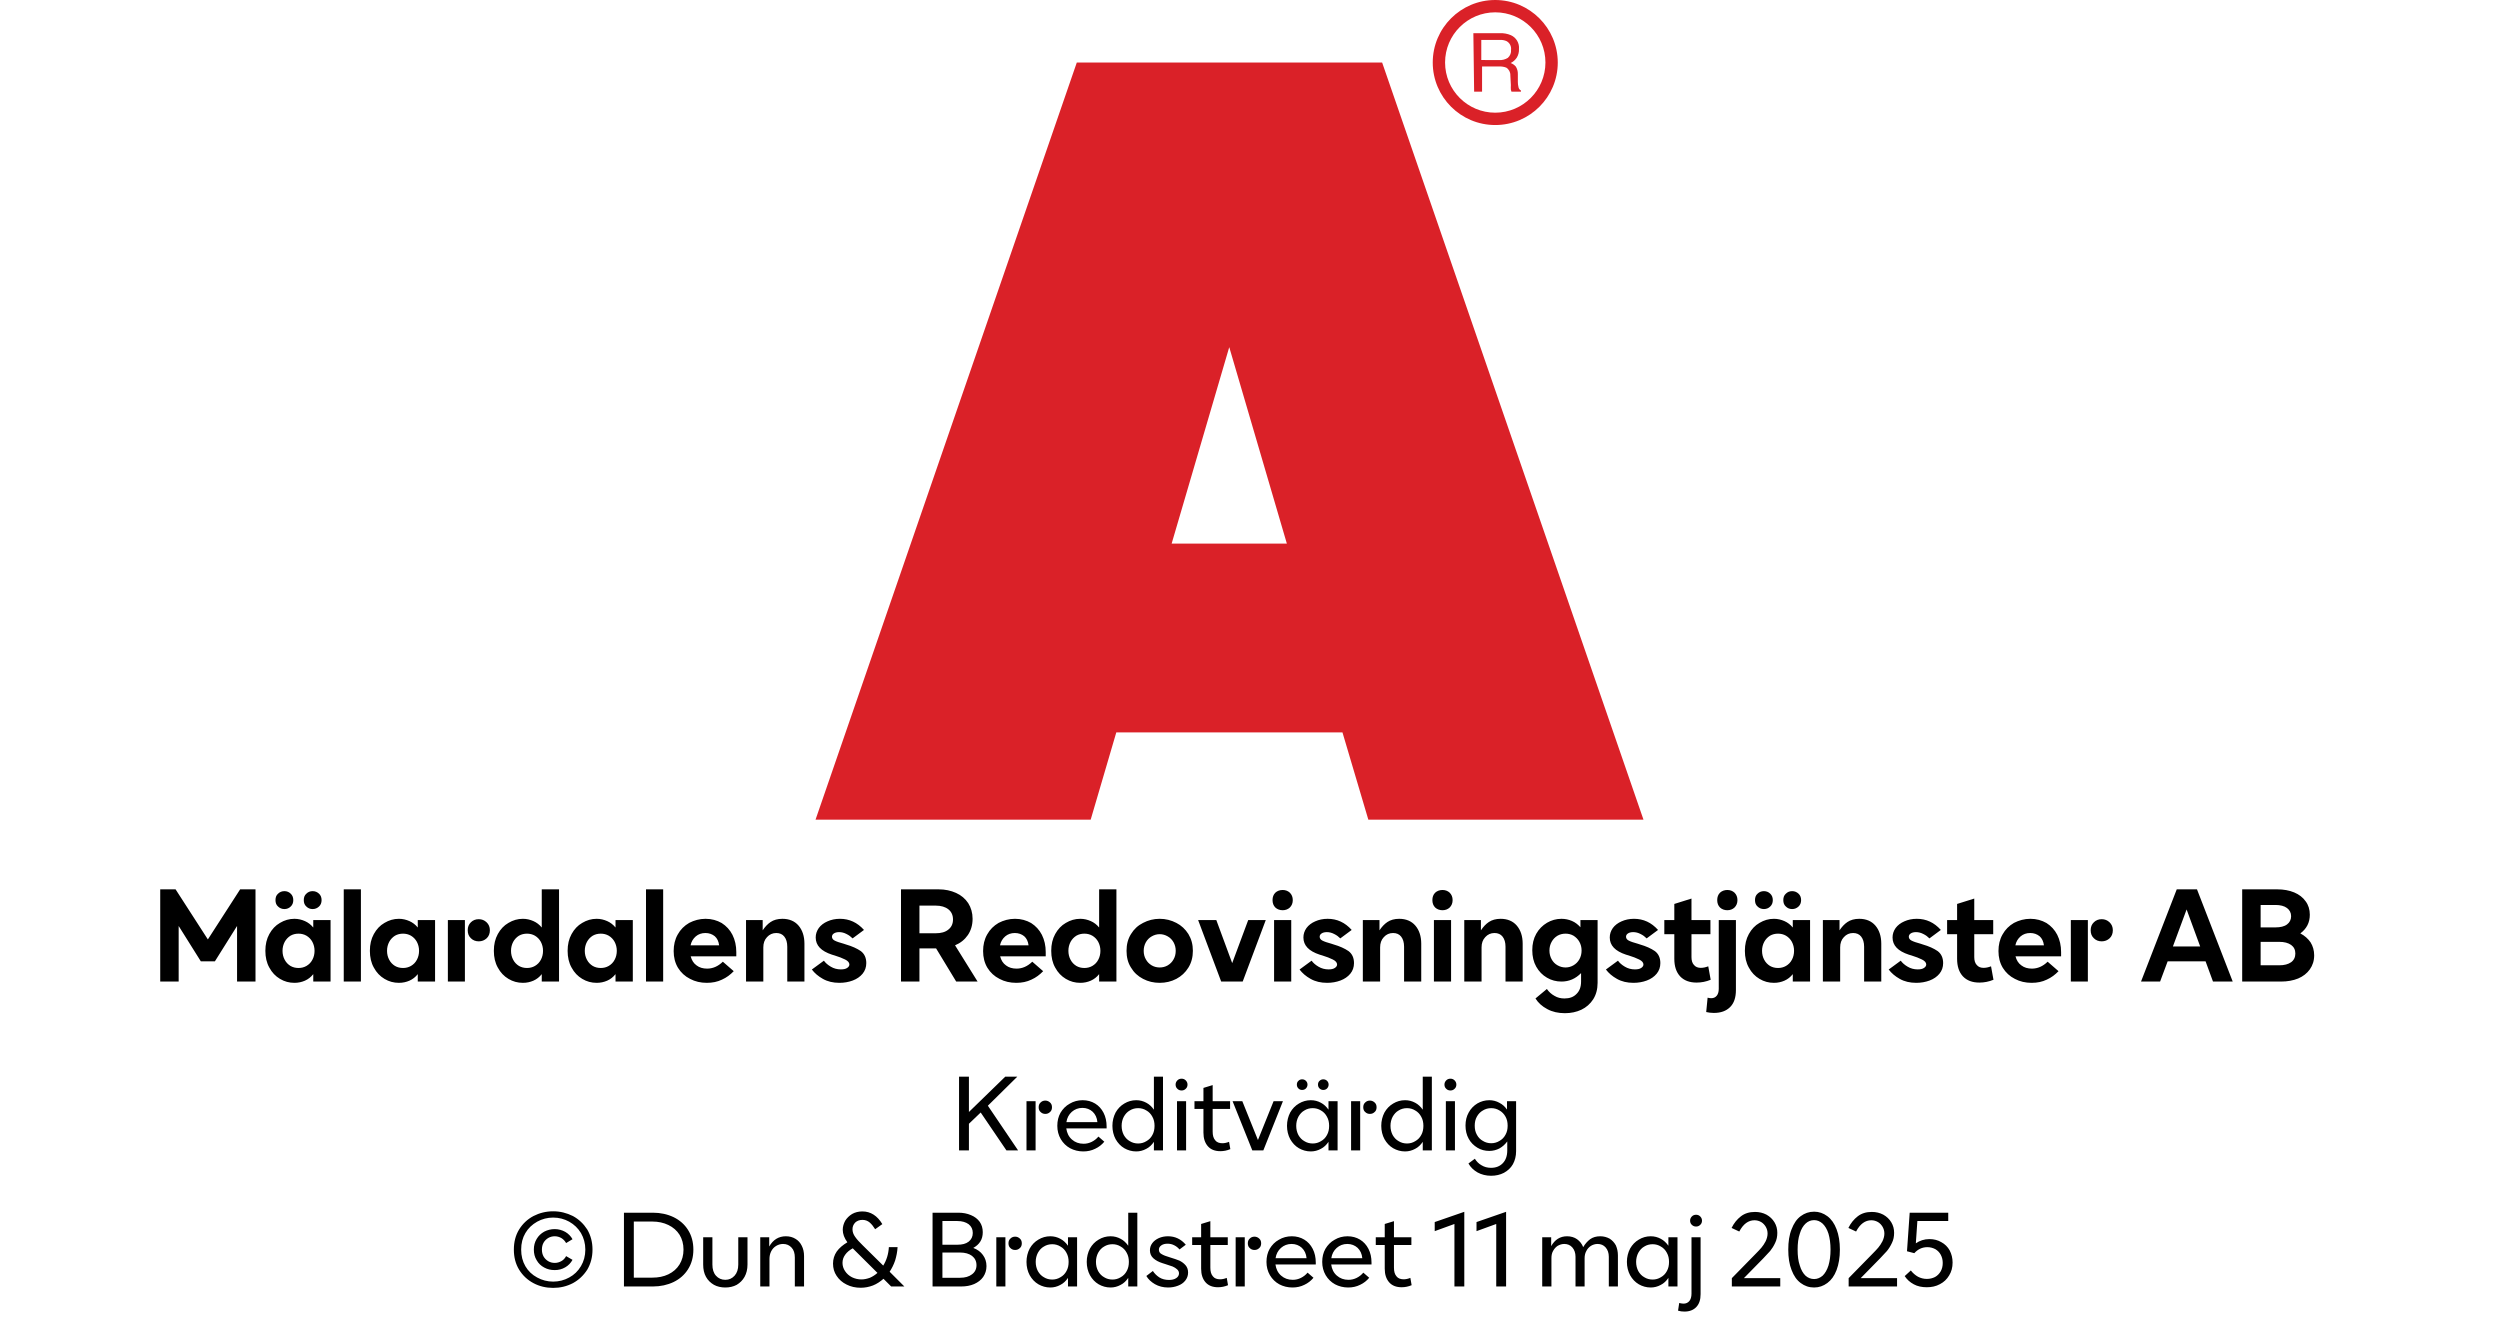
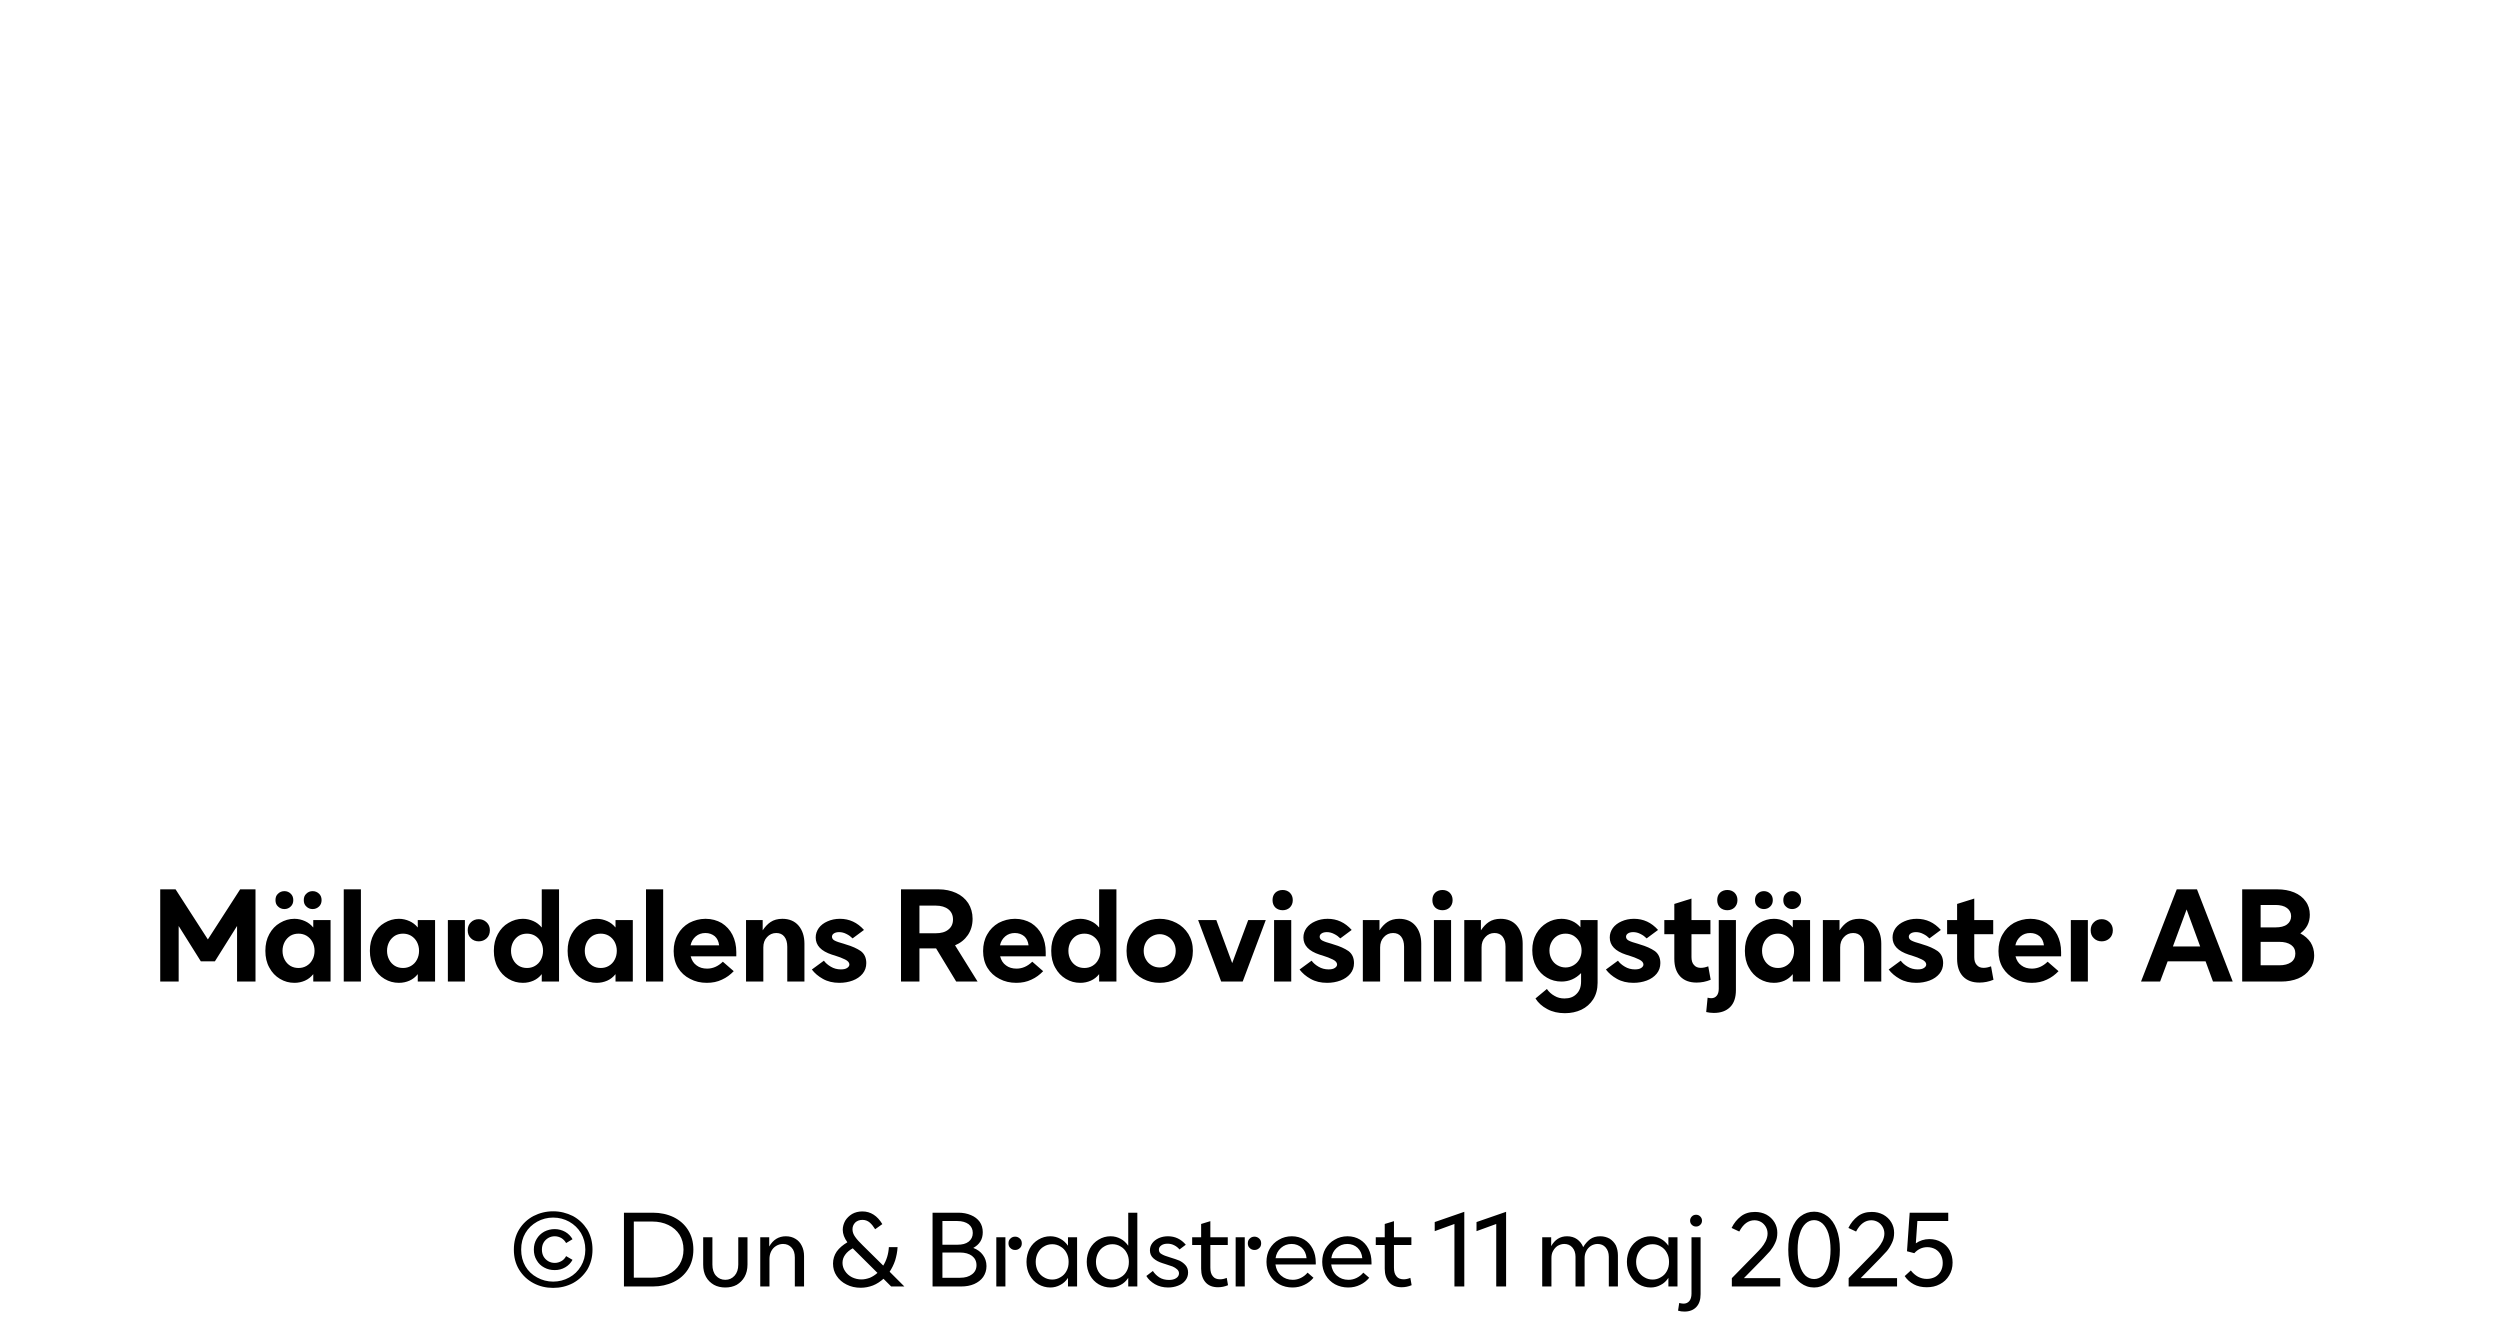
<svg xmlns="http://www.w3.org/2000/svg" width="100%" xml:space="preserve" viewBox="0 0 305.0 161.95" height="100%" version="1.1">
  <g fill="#da2128" transform="translate(99.495,0.0)">
-     <path d="M36.693 89.354 L64.286 89.354 L67.442 100 L101.01 100 L69.125 7.627 L31.875 7.627 L0 100 L33.568 100 ZM43.446 66.316 L50.473 42.352 L57.5 66.316 Z" fill-rule="evenodd" />
-     <path d="M82.927 0 C78.714 0 75.3 3.415 75.3 7.627 C75.3 11.839 78.714 15.254 82.927 15.254 C87.139 15.254 90.553 11.839 90.553 7.627 C90.542 3.419 87.134 0.012 82.927 0 ZM82.927 13.749 C79.545 13.749 76.804 11.008 76.804 7.627 C76.804 4.245 79.545 1.504 82.927 1.504 C86.308 1.504 89.049 4.245 89.049 7.627 C89.043 11.006 86.305 13.743 82.927 13.749 ZM80.255 4.05 L83.505 4.05 C83.959 4.031 84.412 4.114 84.831 4.292 C85.487 4.583 85.885 5.26 85.819 5.975 C85.837 6.344 85.745 6.71 85.556 7.027 C85.371 7.31 85.113 7.539 84.81 7.69 C85.055 7.779 85.273 7.931 85.441 8.132 C85.608 8.403 85.692 8.718 85.683 9.036 L85.683 10.004 C85.683 10.206 85.707 10.408 85.756 10.604 C85.779 10.792 85.893 10.957 86.061 11.046 L86.061 11.182 L84.904 11.182 C84.869 11.109 84.844 11.031 84.831 10.951 C84.817 10.762 84.817 10.572 84.831 10.383 L84.768 9.184 C84.781 8.803 84.588 8.445 84.263 8.247 C83.994 8.145 83.708 8.098 83.421 8.111 L81.317 8.111 L81.317 11.182 L80.349 11.182 ZM83.41 7.332 C83.781 7.35 84.148 7.254 84.462 7.059 C84.745 6.812 84.89 6.443 84.852 6.07 C84.903 5.64 84.686 5.223 84.305 5.018 C84.063 4.911 83.801 4.861 83.537 4.871 L81.222 4.871 L81.222 7.322 Z" fill-rule="evenodd" />
-   </g>
+     </g>
  <g transform="translate(0.0,100.0)">
    <path fill="#000000" d="M0.938 -11.25 L0.938 0 L3.188 0 L3.188 -6.781 L5.891 -2.469 L7.609 -2.469 L10.312 -6.781 L10.312 0 L12.562 0 L12.562 -11.25 L10.688 -11.25 L6.75 -5.141 L2.812 -11.25 L0.938 -11.25 ZM15.547 -0.328 C16.094 0 16.672 0.156 17.313 0.156 C17.781 0.156 18.203 0.062 18.594 -0.109 C18.984 -0.281 19.328 -0.547 19.609 -0.906 L19.609 0 L21.719 0 L21.719 -7.5 L19.609 -7.5 L19.609 -6.594 C19.328 -6.938 18.984 -7.203 18.594 -7.375 C18.203 -7.547 17.781 -7.656 17.313 -7.656 C16.672 -7.656 16.094 -7.484 15.547 -7.156 C15 -6.844 14.578 -6.391 14.25 -5.797 C13.922 -5.203 13.766 -4.531 13.766 -3.75 C13.766 -2.969 13.922 -2.281 14.25 -1.703 C14.578 -1.094 15 -0.656 15.547 -0.328 ZM18.781 -1.906 C18.484 -1.734 18.156 -1.656 17.813 -1.656 C17.453 -1.656 17.125 -1.734 16.828 -1.906 C16.531 -2.094 16.297 -2.328 16.125 -2.656 C15.953 -2.969 15.859 -3.344 15.859 -3.75 C15.859 -4.156 15.953 -4.516 16.125 -4.844 C16.297 -5.156 16.531 -5.406 16.828 -5.594 C17.125 -5.766 17.453 -5.844 17.813 -5.844 C18.156 -5.844 18.484 -5.766 18.781 -5.594 C19.094 -5.406 19.328 -5.156 19.5 -4.844 C19.672 -4.516 19.766 -4.156 19.766 -3.75 C19.766 -3.344 19.672 -2.969 19.5 -2.656 C19.328 -2.328 19.094 -2.094 18.781 -1.906 ZM15.313 -9.156 C15.516 -8.953 15.781 -8.844 16.094 -8.844 C16.391 -8.844 16.656 -8.953 16.859 -9.156 C17.063 -9.344 17.172 -9.609 17.172 -9.938 C17.172 -10.266 17.063 -10.531 16.859 -10.719 C16.656 -10.922 16.391 -11.031 16.094 -11.031 C15.781 -11.031 15.516 -10.922 15.313 -10.719 C15.094 -10.531 15 -10.266 15 -9.938 C15 -9.609 15.094 -9.344 15.313 -9.156 ZM18.766 -9.156 C18.969 -8.953 19.219 -8.844 19.531 -8.844 C19.844 -8.844 20.094 -8.953 20.313 -9.156 C20.516 -9.344 20.625 -9.609 20.625 -9.938 C20.625 -10.266 20.516 -10.531 20.313 -10.719 C20.094 -10.922 19.844 -11.031 19.531 -11.031 C19.219 -11.031 18.969 -10.922 18.766 -10.719 C18.547 -10.531 18.453 -10.266 18.453 -9.938 C18.453 -9.609 18.547 -9.344 18.766 -9.156 ZM23.328 -11.25 L23.328 0 L25.422 0 L25.422 -11.25 L23.328 -11.25 ZM28.297 -0.328 C28.844 0 29.422 0.156 30.063 0.156 C30.531 0.156 30.953 0.062 31.344 -0.109 C31.734 -0.281 32.078 -0.547 32.359 -0.906 L32.359 0 L34.469 0 L34.469 -7.5 L32.359 -7.5 L32.359 -6.594 C32.078 -6.938 31.734 -7.203 31.344 -7.375 C30.953 -7.547 30.531 -7.656 30.063 -7.656 C29.422 -7.656 28.844 -7.484 28.297 -7.156 C27.75 -6.844 27.328 -6.391 27 -5.797 C26.672 -5.203 26.516 -4.531 26.516 -3.75 C26.516 -2.969 26.672 -2.281 27 -1.703 C27.328 -1.094 27.75 -0.656 28.297 -0.328 ZM31.531 -1.906 C31.234 -1.734 30.906 -1.656 30.563 -1.656 C30.203 -1.656 29.875 -1.734 29.578 -1.906 C29.281 -2.094 29.047 -2.328 28.875 -2.656 C28.703 -2.969 28.609 -3.344 28.609 -3.75 C28.609 -4.156 28.703 -4.516 28.875 -4.844 C29.047 -5.156 29.281 -5.406 29.578 -5.594 C29.875 -5.766 30.203 -5.844 30.563 -5.844 C30.906 -5.844 31.234 -5.766 31.531 -5.594 C31.844 -5.406 32.078 -5.156 32.25 -4.844 C32.422 -4.516 32.516 -4.156 32.516 -3.75 C32.516 -3.344 32.422 -2.969 32.25 -2.656 C32.078 -2.328 31.844 -2.094 31.531 -1.906 ZM38.844 -5.281 C39.094 -5.031 39.422 -4.906 39.797 -4.906 C40.172 -4.906 40.5 -5.031 40.766 -5.281 C41.016 -5.516 41.156 -5.844 41.156 -6.266 C41.156 -6.656 41.016 -6.984 40.75 -7.234 C40.484 -7.484 40.172 -7.609 39.797 -7.609 C39.422 -7.609 39.094 -7.484 38.844 -7.234 C38.578 -6.984 38.453 -6.656 38.453 -6.266 C38.453 -5.844 38.578 -5.531 38.844 -5.281 ZM36.031 -7.5 L36.031 0 L38.109 0 L38.109 -7.5 L36.031 -7.5 ZM43.422 -0.328 C43.969 0 44.547 0.156 45.188 0.156 C45.656 0.156 46.078 0.062 46.469 -0.109 C46.86 -0.281 47.203 -0.547 47.485 -0.906 L47.485 0 L49.594 0 L49.594 -11.25 L47.485 -11.25 L47.485 -6.594 C47.203 -6.938 46.86 -7.203 46.469 -7.375 C46.078 -7.547 45.656 -7.656 45.188 -7.656 C44.547 -7.656 43.969 -7.484 43.422 -7.156 C42.875 -6.844 42.453 -6.391 42.125 -5.797 C41.797 -5.203 41.641 -4.531 41.641 -3.75 C41.641 -2.969 41.797 -2.281 42.125 -1.703 C42.453 -1.094 42.875 -0.656 43.422 -0.328 ZM46.656 -1.906 C46.36 -1.734 46.031 -1.656 45.688 -1.656 C45.328 -1.656 45 -1.734 44.703 -1.906 C44.406 -2.094 44.172 -2.328 44 -2.656 C43.828 -2.969 43.735 -3.344 43.735 -3.75 C43.735 -4.156 43.828 -4.516 44 -4.844 C44.172 -5.156 44.406 -5.406 44.703 -5.594 C45 -5.766 45.328 -5.844 45.688 -5.844 C46.031 -5.844 46.36 -5.766 46.656 -5.594 C46.969 -5.406 47.203 -5.156 47.375 -4.844 C47.547 -4.516 47.641 -4.156 47.641 -3.75 C47.641 -3.344 47.547 -2.969 47.375 -2.656 C47.203 -2.328 46.969 -2.094 46.656 -1.906 ZM52.422 -0.328 C52.969 0 53.547 0.156 54.188 0.156 C54.656 0.156 55.078 0.062 55.469 -0.109 C55.86 -0.281 56.203 -0.547 56.485 -0.906 L56.485 0 L58.594 0 L58.594 -7.5 L56.485 -7.5 L56.485 -6.594 C56.203 -6.938 55.86 -7.203 55.469 -7.375 C55.078 -7.547 54.656 -7.656 54.188 -7.656 C53.547 -7.656 52.969 -7.484 52.422 -7.156 C51.875 -6.844 51.453 -6.391 51.125 -5.797 C50.797 -5.203 50.641 -4.531 50.641 -3.75 C50.641 -2.969 50.797 -2.281 51.125 -1.703 C51.453 -1.094 51.875 -0.656 52.422 -0.328 ZM55.656 -1.906 C55.36 -1.734 55.031 -1.656 54.688 -1.656 C54.328 -1.656 54 -1.734 53.703 -1.906 C53.406 -2.094 53.172 -2.328 53 -2.656 C52.828 -2.969 52.735 -3.344 52.735 -3.75 C52.735 -4.156 52.828 -4.516 53 -4.844 C53.172 -5.156 53.406 -5.406 53.703 -5.594 C54 -5.766 54.328 -5.844 54.688 -5.844 C55.031 -5.844 55.36 -5.766 55.656 -5.594 C55.969 -5.406 56.203 -5.156 56.375 -4.844 C56.547 -4.516 56.641 -4.156 56.641 -3.75 C56.641 -3.344 56.547 -2.969 56.375 -2.656 C56.203 -2.328 55.969 -2.094 55.656 -1.906 ZM60.203 -11.25 L60.203 0 L62.297 0 L62.297 -11.25 L60.203 -11.25 ZM71.219 -3.078 L71.219 -3.594 C71.219 -4.375 71.063 -5.078 70.75 -5.703 C70.438 -6.312 70 -6.781 69.438 -7.141 C68.86 -7.469 68.219 -7.656 67.469 -7.656 C66.735 -7.656 66.078 -7.469 65.469 -7.156 C64.875 -6.812 64.406 -6.344 64.078 -5.75 C63.735 -5.156 63.578 -4.469 63.578 -3.719 C63.578 -2.953 63.75 -2.266 64.11 -1.672 C64.469 -1.094 64.953 -0.641 65.578 -0.328 C66.188 0 66.875 0.156 67.625 0.156 C68.313 0.156 68.922 0.031 69.469 -0.234 C70.031 -0.484 70.5 -0.844 70.906 -1.266 L69.578 -2.422 C68.985 -1.844 68.344 -1.578 67.656 -1.578 C67.156 -1.578 66.719 -1.703 66.375 -1.969 C66.016 -2.219 65.781 -2.594 65.656 -3.078 L71.219 -3.078 ZM69.125 -4.422 L65.641 -4.422 C65.735 -4.875 65.953 -5.234 66.281 -5.516 C66.594 -5.781 66.985 -5.922 67.453 -5.922 C67.906 -5.922 68.281 -5.781 68.594 -5.531 C68.891 -5.266 69.063 -4.906 69.125 -4.422 ZM72.407 -7.5 L72.407 0 L74.516 0 L74.516 -4.172 C74.516 -4.672 74.657 -5.094 74.969 -5.422 C75.266 -5.75 75.641 -5.922 76.094 -5.922 C76.516 -5.922 76.844 -5.781 77.078 -5.484 C77.313 -5.188 77.438 -4.781 77.438 -4.25 L77.438 0 L79.532 0 L79.532 -4.625 C79.532 -5.531 79.282 -6.281 78.813 -6.828 C78.344 -7.375 77.672 -7.656 76.844 -7.656 C76.266 -7.656 75.782 -7.516 75.407 -7.266 C75.032 -7.016 74.719 -6.672 74.438 -6.25 L74.438 -7.5 L72.407 -7.5 ZM81.782 -0.328 C82.36 0 83.032 0.156 83.797 0.156 C84.375 0.156 84.922 0.062 85.422 -0.125 C85.922 -0.312 86.328 -0.594 86.625 -0.953 C86.922 -1.312 87.078 -1.75 87.078 -2.25 C87.078 -2.906 86.844 -3.391 86.407 -3.719 C85.953 -4.031 85.344 -4.312 84.578 -4.531 L84.344 -4.609 C83.828 -4.75 83.453 -4.875 83.219 -5 C83 -5.109 82.891 -5.281 82.891 -5.469 C82.891 -5.625 82.969 -5.766 83.11 -5.859 C83.266 -5.969 83.485 -6.031 83.766 -6.031 C84.078 -6.031 84.375 -5.953 84.672 -5.797 C84.969 -5.656 85.203 -5.469 85.407 -5.266 L86.797 -6.297 C85.985 -7.203 85.016 -7.656 83.86 -7.656 C83.297 -7.656 82.797 -7.547 82.344 -7.344 C81.907 -7.156 81.532 -6.875 81.282 -6.531 C81.032 -6.172 80.907 -5.797 80.907 -5.375 C80.907 -4.406 81.563 -3.719 82.891 -3.281 L83.203 -3.188 C83.719 -3.031 84.157 -2.859 84.5 -2.688 C84.844 -2.516 85.016 -2.312 85.016 -2.078 C85.016 -1.906 84.907 -1.766 84.735 -1.656 C84.547 -1.531 84.297 -1.484 83.969 -1.484 C83.532 -1.484 83.11 -1.594 82.75 -1.812 C82.375 -2.031 82.094 -2.281 81.907 -2.547 L80.438 -1.469 C80.766 -1.031 81.219 -0.641 81.782 -0.328 ZM95.594 -4.047 L98.047 0 L100.657 0 L97.907 -4.422 C98.578 -4.703 99.094 -5.125 99.469 -5.672 C99.844 -6.219 100.047 -6.891 100.047 -7.656 C100.047 -8.375 99.86 -9.016 99.516 -9.562 C99.157 -10.109 98.657 -10.531 98.032 -10.812 C97.407 -11.094 96.703 -11.25 95.907 -11.25 L91.313 -11.25 L91.313 0 L93.563 0 L93.563 -4.047 L95.594 -4.047 ZM93.563 -5.891 L93.563 -9.266 L95.532 -9.266 C96.203 -9.266 96.719 -9.109 97.094 -8.812 C97.469 -8.516 97.657 -8.094 97.657 -7.578 C97.657 -7.047 97.469 -6.641 97.094 -6.344 C96.719 -6.031 96.203 -5.891 95.532 -5.891 L93.563 -5.891 ZM108.969 -3.078 L108.969 -3.594 C108.969 -4.375 108.813 -5.078 108.5 -5.703 C108.188 -6.312 107.75 -6.781 107.188 -7.141 C106.61 -7.469 105.969 -7.656 105.219 -7.656 C104.485 -7.656 103.829 -7.469 103.219 -7.156 C102.625 -6.812 102.157 -6.344 101.829 -5.75 C101.485 -5.156 101.329 -4.469 101.329 -3.719 C101.329 -2.953 101.5 -2.266 101.86 -1.672 C102.219 -1.094 102.704 -0.641 103.329 -0.328 C103.938 0 104.625 0.156 105.375 0.156 C106.063 0.156 106.672 0.031 107.219 -0.234 C107.782 -0.484 108.25 -0.844 108.657 -1.266 L107.329 -2.422 C106.735 -1.844 106.094 -1.578 105.407 -1.578 C104.907 -1.578 104.469 -1.703 104.125 -1.969 C103.766 -2.219 103.532 -2.594 103.407 -3.078 L108.969 -3.078 ZM106.875 -4.422 L103.391 -4.422 C103.485 -4.875 103.704 -5.234 104.032 -5.516 C104.344 -5.781 104.735 -5.922 105.204 -5.922 C105.657 -5.922 106.032 -5.781 106.344 -5.531 C106.641 -5.266 106.813 -4.906 106.875 -4.422 ZM111.422 -0.328 C111.969 0 112.547 0.156 113.188 0.156 C113.657 0.156 114.079 0.062 114.469 -0.109 C114.86 -0.281 115.204 -0.547 115.485 -0.906 L115.485 0 L117.594 0 L117.594 -11.25 L115.485 -11.25 L115.485 -6.594 C115.204 -6.938 114.86 -7.203 114.469 -7.375 C114.079 -7.547 113.657 -7.656 113.188 -7.656 C112.547 -7.656 111.969 -7.484 111.422 -7.156 C110.875 -6.844 110.454 -6.391 110.125 -5.797 C109.797 -5.203 109.641 -4.531 109.641 -3.75 C109.641 -2.969 109.797 -2.281 110.125 -1.703 C110.454 -1.094 110.875 -0.656 111.422 -0.328 ZM114.657 -1.906 C114.36 -1.734 114.032 -1.656 113.688 -1.656 C113.329 -1.656 113 -1.734 112.704 -1.906 C112.407 -2.094 112.172 -2.328 112 -2.656 C111.829 -2.969 111.735 -3.344 111.735 -3.75 C111.735 -4.156 111.829 -4.516 112 -4.844 C112.172 -5.156 112.407 -5.406 112.704 -5.594 C113 -5.766 113.329 -5.844 113.688 -5.844 C114.032 -5.844 114.36 -5.766 114.657 -5.594 C114.969 -5.406 115.204 -5.156 115.375 -4.844 C115.547 -4.516 115.641 -4.156 115.641 -3.75 C115.641 -3.344 115.547 -2.969 115.375 -2.656 C115.204 -2.328 114.969 -2.094 114.657 -1.906 ZM120.844 -0.328 C121.469 0 122.141 0.156 122.875 0.156 C123.594 0.156 124.282 0 124.907 -0.328 C125.516 -0.656 126 -1.094 126.375 -1.703 C126.735 -2.281 126.922 -2.969 126.922 -3.75 C126.922 -4.531 126.735 -5.203 126.375 -5.797 C126 -6.391 125.516 -6.844 124.907 -7.156 C124.282 -7.484 123.594 -7.656 122.875 -7.656 C122.141 -7.656 121.469 -7.484 120.844 -7.156 C120.219 -6.844 119.735 -6.391 119.375 -5.797 C119 -5.203 118.829 -4.531 118.829 -3.75 C118.829 -2.969 119 -2.281 119.375 -1.703 C119.735 -1.094 120.219 -0.656 120.844 -0.328 ZM123.844 -1.969 C123.547 -1.797 123.219 -1.719 122.875 -1.719 C122.532 -1.719 122.204 -1.797 121.907 -1.969 C121.594 -2.156 121.36 -2.391 121.188 -2.703 C121.016 -3 120.922 -3.344 120.922 -3.75 C120.922 -4.141 121.016 -4.484 121.188 -4.797 C121.36 -5.094 121.594 -5.344 121.907 -5.516 C122.204 -5.688 122.532 -5.781 122.875 -5.781 C123.219 -5.781 123.547 -5.688 123.844 -5.516 C124.157 -5.344 124.391 -5.094 124.563 -4.797 C124.735 -4.484 124.829 -4.141 124.829 -3.75 C124.829 -3.344 124.735 -3 124.563 -2.703 C124.391 -2.391 124.157 -2.156 123.844 -1.969 ZM127.563 -7.5 L130.375 0 L133 0 L135.813 -7.5 L133.672 -7.5 L131.719 -2.25 L129.782 -7.5 L127.563 -7.5 ZM136.829 -7.5 L136.829 0 L138.922 0 L138.922 -7.5 L136.829 -7.5 ZM136.985 -9.031 C137.219 -8.812 137.532 -8.703 137.876 -8.703 C138.219 -8.703 138.516 -8.812 138.751 -9.031 C138.985 -9.266 139.11 -9.562 139.11 -9.938 C139.11 -10.312 138.985 -10.609 138.751 -10.844 C138.516 -11.062 138.219 -11.172 137.876 -11.172 C137.532 -11.172 137.219 -11.062 136.985 -10.844 C136.751 -10.609 136.641 -10.312 136.641 -9.938 C136.641 -9.562 136.751 -9.266 136.985 -9.031 ZM141.282 -0.328 C141.86 0 142.532 0.156 143.297 0.156 C143.876 0.156 144.422 0.062 144.922 -0.125 C145.422 -0.312 145.829 -0.594 146.126 -0.953 C146.422 -1.312 146.579 -1.75 146.579 -2.25 C146.579 -2.906 146.344 -3.391 145.907 -3.719 C145.454 -4.031 144.844 -4.312 144.079 -4.531 L143.844 -4.609 C143.329 -4.75 142.954 -4.875 142.719 -5 C142.501 -5.109 142.391 -5.281 142.391 -5.469 C142.391 -5.625 142.469 -5.766 142.61 -5.859 C142.766 -5.969 142.985 -6.031 143.266 -6.031 C143.579 -6.031 143.876 -5.953 144.172 -5.797 C144.469 -5.656 144.704 -5.469 144.907 -5.266 L146.297 -6.297 C145.485 -7.203 144.516 -7.656 143.36 -7.656 C142.797 -7.656 142.297 -7.547 141.844 -7.344 C141.407 -7.156 141.032 -6.875 140.782 -6.531 C140.532 -6.172 140.407 -5.797 140.407 -5.375 C140.407 -4.406 141.063 -3.719 142.391 -3.281 L142.704 -3.188 C143.219 -3.031 143.657 -2.859 144.001 -2.688 C144.344 -2.516 144.516 -2.312 144.516 -2.078 C144.516 -1.906 144.407 -1.766 144.235 -1.656 C144.047 -1.531 143.797 -1.484 143.469 -1.484 C143.032 -1.484 142.61 -1.594 142.251 -1.812 C141.876 -2.031 141.594 -2.281 141.407 -2.547 L139.938 -1.469 C140.266 -1.031 140.719 -0.641 141.282 -0.328 ZM147.657 -7.5 L147.657 0 L149.766 0 L149.766 -4.172 C149.766 -4.672 149.907 -5.094 150.219 -5.422 C150.516 -5.75 150.891 -5.922 151.344 -5.922 C151.766 -5.922 152.094 -5.781 152.329 -5.484 C152.563 -5.188 152.688 -4.781 152.688 -4.25 L152.688 0 L154.782 0 L154.782 -4.625 C154.782 -5.531 154.532 -6.281 154.063 -6.828 C153.594 -7.375 152.922 -7.656 152.094 -7.656 C151.516 -7.656 151.032 -7.516 150.657 -7.266 C150.282 -7.016 149.969 -6.672 149.688 -6.25 L149.688 -7.5 L147.657 -7.5 ZM156.329 -7.5 L156.329 0 L158.422 0 L158.422 -7.5 L156.329 -7.5 ZM156.485 -9.031 C156.719 -8.812 157.032 -8.703 157.376 -8.703 C157.719 -8.703 158.016 -8.812 158.251 -9.031 C158.485 -9.266 158.61 -9.562 158.61 -9.938 C158.61 -10.312 158.485 -10.609 158.251 -10.844 C158.016 -11.062 157.719 -11.172 157.376 -11.172 C157.032 -11.172 156.719 -11.062 156.485 -10.844 C156.251 -10.609 156.141 -10.312 156.141 -9.938 C156.141 -9.562 156.251 -9.266 156.485 -9.031 ZM160.032 -7.5 L160.032 0 L162.141 0 L162.141 -4.172 C162.141 -4.672 162.282 -5.094 162.594 -5.422 C162.891 -5.75 163.266 -5.922 163.719 -5.922 C164.141 -5.922 164.469 -5.781 164.704 -5.484 C164.938 -5.188 165.063 -4.781 165.063 -4.25 L165.063 0 L167.157 0 L167.157 -4.625 C167.157 -5.531 166.907 -6.281 166.438 -6.828 C165.969 -7.375 165.297 -7.656 164.469 -7.656 C163.891 -7.656 163.407 -7.516 163.032 -7.266 C162.657 -7.016 162.344 -6.672 162.063 -6.25 L162.063 -7.5 L160.032 -7.5 ZM170.157 3.359 C170.782 3.703 171.516 3.859 172.313 3.859 C173.032 3.859 173.719 3.719 174.313 3.438 C174.907 3.156 175.407 2.719 175.766 2.156 C176.11 1.609 176.298 0.938 176.298 0.156 L176.298 -7.5 L174.204 -7.5 L174.204 -6.625 C173.907 -6.953 173.579 -7.219 173.173 -7.391 C172.782 -7.562 172.344 -7.656 171.891 -7.656 C171.251 -7.656 170.657 -7.484 170.126 -7.172 C169.579 -6.844 169.141 -6.406 168.813 -5.828 C168.485 -5.25 168.329 -4.578 168.329 -3.828 C168.329 -3.062 168.485 -2.391 168.813 -1.812 C169.141 -1.234 169.579 -0.781 170.126 -0.469 C170.657 -0.156 171.251 0 171.891 0 C172.813 0 173.61 -0.344 174.282 -1.031 L174.282 0 C174.282 0.656 174.094 1.156 173.719 1.516 C173.36 1.891 172.876 2.062 172.251 2.062 C171.813 2.062 171.407 1.969 171.048 1.75 C170.673 1.547 170.36 1.266 170.11 0.906 L168.719 2.062 C169.048 2.594 169.532 3.031 170.157 3.359 ZM173.36 -1.984 C173.063 -1.812 172.735 -1.719 172.391 -1.719 C172.032 -1.719 171.704 -1.812 171.407 -1.984 C171.094 -2.156 170.86 -2.406 170.688 -2.719 C170.516 -3.031 170.423 -3.391 170.423 -3.781 C170.423 -4.188 170.516 -4.531 170.688 -4.844 C170.86 -5.156 171.094 -5.406 171.407 -5.594 C171.704 -5.766 172.032 -5.844 172.391 -5.844 C172.735 -5.844 173.063 -5.766 173.36 -5.594 C173.657 -5.406 173.907 -5.156 174.079 -4.844 C174.251 -4.531 174.344 -4.188 174.344 -3.781 C174.344 -3.391 174.251 -3.031 174.079 -2.719 C173.907 -2.406 173.657 -2.156 173.36 -1.984 ZM178.657 -0.328 C179.235 0 179.907 0.156 180.673 0.156 C181.251 0.156 181.798 0.062 182.298 -0.125 C182.798 -0.312 183.204 -0.594 183.501 -0.953 C183.798 -1.312 183.954 -1.75 183.954 -2.25 C183.954 -2.906 183.719 -3.391 183.282 -3.719 C182.829 -4.031 182.219 -4.312 181.454 -4.531 L181.219 -4.609 C180.704 -4.75 180.329 -4.875 180.094 -5 C179.876 -5.109 179.766 -5.281 179.766 -5.469 C179.766 -5.625 179.844 -5.766 179.985 -5.859 C180.141 -5.969 180.36 -6.031 180.641 -6.031 C180.954 -6.031 181.251 -5.953 181.548 -5.797 C181.844 -5.656 182.079 -5.469 182.282 -5.266 L183.673 -6.297 C182.86 -7.203 181.891 -7.656 180.735 -7.656 C180.173 -7.656 179.673 -7.547 179.219 -7.344 C178.782 -7.156 178.407 -6.875 178.157 -6.531 C177.907 -6.172 177.782 -5.797 177.782 -5.375 C177.782 -4.406 178.438 -3.719 179.766 -3.281 L180.079 -3.188 C180.594 -3.031 181.032 -2.859 181.376 -2.688 C181.719 -2.516 181.891 -2.312 181.891 -2.078 C181.891 -1.906 181.782 -1.766 181.61 -1.656 C181.423 -1.531 181.173 -1.484 180.844 -1.484 C180.407 -1.484 179.985 -1.594 179.626 -1.812 C179.251 -2.031 178.969 -2.281 178.782 -2.547 L177.313 -1.469 C177.641 -1.031 178.094 -0.641 178.657 -0.328 ZM190.094 -0.219 L189.798 -1.859 C189.469 -1.734 189.173 -1.672 188.891 -1.672 C188.532 -1.672 188.251 -1.781 188.048 -2.031 C187.844 -2.25 187.751 -2.578 187.751 -2.984 L187.751 -5.781 L190.063 -5.781 L190.063 -7.5 L187.751 -7.5 L187.751 -10.125 L185.657 -9.469 L185.657 -7.5 L184.438 -7.5 L184.438 -5.781 L185.657 -5.781 L185.657 -2.781 C185.657 -1.859 185.891 -1.156 186.36 -0.641 C186.844 -0.125 187.516 0.125 188.376 0.125 C188.954 0.125 189.532 0.016 190.094 -0.219 ZM189.548 3.719 C189.829 3.781 190.126 3.828 190.469 3.828 C191.329 3.828 191.985 3.594 192.469 3.109 C192.938 2.641 193.173 1.953 193.173 1.031 L193.173 -7.5 L191.079 -7.5 L191.079 0.891 C191.079 1.266 190.985 1.547 190.829 1.734 C190.657 1.938 190.438 2.031 190.157 2.031 C190.048 2.031 189.907 2.016 189.719 1.969 L189.548 3.719 ZM191.235 -9.031 C191.469 -8.812 191.782 -8.703 192.126 -8.703 C192.469 -8.703 192.766 -8.812 193.001 -9.031 C193.235 -9.266 193.36 -9.562 193.36 -9.938 C193.36 -10.312 193.235 -10.609 193.001 -10.844 C192.766 -11.062 192.469 -11.172 192.126 -11.172 C191.782 -11.172 191.469 -11.062 191.235 -10.844 C191.001 -10.609 190.891 -10.312 190.891 -9.938 C190.891 -9.562 191.001 -9.266 191.235 -9.031 ZM196.048 -0.328 C196.594 0 197.173 0.156 197.813 0.156 C198.282 0.156 198.704 0.062 199.094 -0.109 C199.485 -0.281 199.829 -0.547 200.11 -0.906 L200.11 0 L202.219 0 L202.219 -7.5 L200.11 -7.5 L200.11 -6.594 C199.829 -6.938 199.485 -7.203 199.094 -7.375 C198.704 -7.547 198.282 -7.656 197.813 -7.656 C197.173 -7.656 196.594 -7.484 196.048 -7.156 C195.501 -6.844 195.079 -6.391 194.751 -5.797 C194.423 -5.203 194.266 -4.531 194.266 -3.75 C194.266 -2.969 194.423 -2.281 194.751 -1.703 C195.079 -1.094 195.501 -0.656 196.048 -0.328 ZM199.282 -1.906 C198.985 -1.734 198.657 -1.656 198.313 -1.656 C197.954 -1.656 197.626 -1.734 197.329 -1.906 C197.032 -2.094 196.798 -2.328 196.626 -2.656 C196.454 -2.969 196.36 -3.344 196.36 -3.75 C196.36 -4.156 196.454 -4.516 196.626 -4.844 C196.798 -5.156 197.032 -5.406 197.329 -5.594 C197.626 -5.766 197.954 -5.844 198.313 -5.844 C198.657 -5.844 198.985 -5.766 199.282 -5.594 C199.594 -5.406 199.829 -5.156 200.001 -4.844 C200.173 -4.516 200.266 -4.156 200.266 -3.75 C200.266 -3.344 200.173 -2.969 200.001 -2.656 C199.829 -2.328 199.594 -2.094 199.282 -1.906 ZM195.813 -9.156 C196.016 -8.953 196.282 -8.844 196.594 -8.844 C196.891 -8.844 197.157 -8.953 197.36 -9.156 C197.563 -9.344 197.673 -9.609 197.673 -9.938 C197.673 -10.266 197.563 -10.531 197.36 -10.719 C197.157 -10.922 196.891 -11.031 196.594 -11.031 C196.282 -11.031 196.016 -10.922 195.813 -10.719 C195.594 -10.531 195.501 -10.266 195.501 -9.938 C195.501 -9.609 195.594 -9.344 195.813 -9.156 ZM199.266 -9.156 C199.469 -8.953 199.719 -8.844 200.032 -8.844 C200.344 -8.844 200.594 -8.953 200.813 -9.156 C201.016 -9.344 201.126 -9.609 201.126 -9.938 C201.126 -10.266 201.016 -10.531 200.813 -10.719 C200.594 -10.922 200.344 -11.031 200.032 -11.031 C199.719 -11.031 199.469 -10.922 199.266 -10.719 C199.048 -10.531 198.954 -10.266 198.954 -9.938 C198.954 -9.609 199.048 -9.344 199.266 -9.156 ZM203.782 -7.5 L203.782 0 L205.891 0 L205.891 -4.172 C205.891 -4.672 206.032 -5.094 206.345 -5.422 C206.641 -5.75 207.016 -5.922 207.47 -5.922 C207.891 -5.922 208.22 -5.781 208.454 -5.484 C208.688 -5.188 208.813 -4.781 208.813 -4.25 L208.813 0 L210.907 0 L210.907 -4.625 C210.907 -5.531 210.657 -6.281 210.188 -6.828 C209.72 -7.375 209.048 -7.656 208.22 -7.656 C207.641 -7.656 207.157 -7.516 206.782 -7.266 C206.407 -7.016 206.095 -6.672 205.813 -6.25 L205.813 -7.5 L203.782 -7.5 ZM213.157 -0.328 C213.735 0 214.407 0.156 215.173 0.156 C215.751 0.156 216.298 0.062 216.798 -0.125 C217.298 -0.312 217.704 -0.594 218.001 -0.953 C218.298 -1.312 218.454 -1.75 218.454 -2.25 C218.454 -2.906 218.22 -3.391 217.782 -3.719 C217.329 -4.031 216.72 -4.312 215.954 -4.531 L215.72 -4.609 C215.204 -4.75 214.829 -4.875 214.595 -5 C214.376 -5.109 214.266 -5.281 214.266 -5.469 C214.266 -5.625 214.345 -5.766 214.485 -5.859 C214.641 -5.969 214.86 -6.031 215.141 -6.031 C215.454 -6.031 215.751 -5.953 216.048 -5.797 C216.345 -5.656 216.579 -5.469 216.782 -5.266 L218.173 -6.297 C217.36 -7.203 216.391 -7.656 215.235 -7.656 C214.673 -7.656 214.173 -7.547 213.72 -7.344 C213.282 -7.156 212.907 -6.875 212.657 -6.531 C212.407 -6.172 212.282 -5.797 212.282 -5.375 C212.282 -4.406 212.938 -3.719 214.266 -3.281 L214.579 -3.188 C215.095 -3.031 215.532 -2.859 215.876 -2.688 C216.22 -2.516 216.391 -2.312 216.391 -2.078 C216.391 -1.906 216.282 -1.766 216.11 -1.656 C215.923 -1.531 215.673 -1.484 215.345 -1.484 C214.907 -1.484 214.485 -1.594 214.126 -1.812 C213.751 -2.031 213.47 -2.281 213.282 -2.547 L211.813 -1.469 C212.141 -1.031 212.595 -0.641 213.157 -0.328 ZM224.595 -0.219 L224.298 -1.859 C223.97 -1.734 223.673 -1.672 223.391 -1.672 C223.032 -1.672 222.751 -1.781 222.548 -2.031 C222.345 -2.25 222.251 -2.578 222.251 -2.984 L222.251 -5.781 L224.563 -5.781 L224.563 -7.5 L222.251 -7.5 L222.251 -10.125 L220.157 -9.469 L220.157 -7.5 L218.938 -7.5 L218.938 -5.781 L220.157 -5.781 L220.157 -2.781 C220.157 -1.859 220.391 -1.156 220.86 -0.641 C221.345 -0.125 222.016 0.125 222.876 0.125 C223.454 0.125 224.032 0.016 224.595 -0.219 ZM232.845 -3.078 L232.845 -3.594 C232.845 -4.375 232.688 -5.078 232.376 -5.703 C232.063 -6.312 231.626 -6.781 231.063 -7.141 C230.485 -7.469 229.845 -7.656 229.095 -7.656 C228.36 -7.656 227.704 -7.469 227.095 -7.156 C226.501 -6.812 226.032 -6.344 225.704 -5.75 C225.36 -5.156 225.204 -4.469 225.204 -3.719 C225.204 -2.953 225.376 -2.266 225.735 -1.672 C226.095 -1.094 226.579 -0.641 227.204 -0.328 C227.813 0 228.501 0.156 229.251 0.156 C229.938 0.156 230.548 0.031 231.095 -0.234 C231.657 -0.484 232.126 -0.844 232.532 -1.266 L231.204 -2.422 C230.61 -1.844 229.97 -1.578 229.282 -1.578 C228.782 -1.578 228.345 -1.703 228.001 -1.969 C227.641 -2.219 227.407 -2.594 227.282 -3.078 L232.845 -3.078 ZM230.751 -4.422 L227.266 -4.422 C227.36 -4.875 227.579 -5.234 227.907 -5.516 C228.22 -5.781 228.61 -5.922 229.079 -5.922 C229.532 -5.922 229.907 -5.781 230.22 -5.531 C230.516 -5.266 230.688 -4.906 230.751 -4.422 ZM236.845 -5.281 C237.095 -5.031 237.423 -4.906 237.798 -4.906 C238.173 -4.906 238.501 -5.031 238.767 -5.281 C239.017 -5.516 239.157 -5.844 239.157 -6.266 C239.157 -6.656 239.017 -6.984 238.751 -7.234 C238.485 -7.484 238.173 -7.609 237.798 -7.609 C237.423 -7.609 237.095 -7.484 236.845 -7.234 C236.579 -6.984 236.454 -6.656 236.454 -6.266 C236.454 -5.844 236.579 -5.531 236.845 -5.281 ZM234.032 -7.5 L234.032 0 L236.11 0 L236.11 -7.5 L234.032 -7.5 ZM246.954 -11.25 L242.595 0 L244.923 0 L245.845 -2.469 L250.47 -2.469 L251.376 0 L253.782 0 L249.423 -11.25 L246.954 -11.25 ZM249.813 -4.281 L246.485 -4.281 L248.157 -8.797 L249.813 -4.281 ZM254.938 -11.25 L254.938 0 L259.673 0 C260.454 0 261.157 -0.125 261.767 -0.375 C262.36 -0.625 262.845 -1 263.188 -1.484 C263.532 -1.969 263.72 -2.531 263.72 -3.203 C263.72 -3.797 263.563 -4.328 263.282 -4.781 C262.97 -5.234 262.563 -5.594 262.032 -5.875 C262.407 -6.156 262.688 -6.469 262.892 -6.859 C263.095 -7.25 263.188 -7.688 263.188 -8.156 C263.188 -8.781 263.017 -9.344 262.673 -9.797 C262.345 -10.266 261.876 -10.625 261.282 -10.875 C260.673 -11.125 259.985 -11.25 259.22 -11.25 L254.938 -11.25 ZM259.001 -6.609 L257.188 -6.609 L257.188 -9.344 L259.001 -9.344 C259.595 -9.344 260.079 -9.219 260.407 -8.969 C260.72 -8.734 260.907 -8.406 260.907 -7.969 C260.907 -7.531 260.72 -7.203 260.407 -6.969 C260.079 -6.719 259.595 -6.609 259.001 -6.609 ZM259.454 -1.984 L257.188 -1.984 L257.188 -4.844 L259.454 -4.844 C260.079 -4.844 260.548 -4.719 260.907 -4.469 C261.251 -4.219 261.423 -3.875 261.423 -3.422 C261.423 -2.969 261.251 -2.609 260.907 -2.359 C260.548 -2.109 260.079 -1.984 259.454 -1.984 Z" transform="translate(18.609,19.75)" />
-     <path fill="#000000" d="M3.625 -4.625 L6.766 0 L8.188 0 L4.5 -5.453 L8.094 -9 L6.625 -9 L2.188 -4.688 L2.188 -9 L0.984 -9 L0.984 0 L2.188 0 L2.188 -3.25 L3.625 -4.625 ZM10.931 -4.688 C11.087 -4.531 11.275 -4.453 11.509 -4.453 C11.744 -4.453 11.931 -4.531 12.087 -4.688 C12.244 -4.812 12.322 -5.016 12.322 -5.266 C12.322 -5.516 12.244 -5.703 12.087 -5.844 C11.916 -6 11.728 -6.078 11.509 -6.078 C11.275 -6.078 11.087 -6 10.931 -5.844 C10.775 -5.703 10.697 -5.516 10.697 -5.266 C10.697 -5.016 10.775 -4.812 10.931 -4.688 ZM9.212 -6 L9.212 0 L10.322 0 L10.322 -6 L9.212 -6 ZM18.987 -2.688 L18.987 -2.906 C18.987 -3.547 18.862 -4.109 18.612 -4.594 C18.362 -5.078 18.019 -5.453 17.581 -5.719 C17.144 -5.984 16.628 -6.125 16.066 -6.125 C15.487 -6.125 14.956 -5.984 14.487 -5.703 C14.003 -5.438 13.644 -5.062 13.362 -4.594 C13.097 -4.125 12.972 -3.594 12.972 -3 C12.972 -2.406 13.112 -1.859 13.394 -1.375 C13.675 -0.906 14.05 -0.531 14.534 -0.266 C15.003 -0.016 15.55 0.125 16.144 0.125 C16.675 0.125 17.159 0.016 17.597 -0.203 C18.034 -0.406 18.409 -0.703 18.706 -1.062 L17.987 -1.688 C17.753 -1.406 17.487 -1.203 17.175 -1.047 C16.862 -0.891 16.534 -0.812 16.175 -0.812 C15.612 -0.812 15.144 -0.984 14.753 -1.328 C14.362 -1.672 14.144 -2.125 14.066 -2.688 L18.987 -2.688 ZM17.862 -3.453 L14.081 -3.453 C14.159 -3.969 14.378 -4.375 14.737 -4.703 C15.097 -5.016 15.519 -5.188 16.034 -5.188 C16.534 -5.188 16.956 -5.016 17.284 -4.719 C17.612 -4.406 17.816 -3.984 17.862 -3.453 ZM21.147 -0.266 C21.584 -0.016 22.069 0.125 22.6 0.125 C23.037 0.125 23.444 0.016 23.819 -0.188 C24.194 -0.375 24.506 -0.672 24.756 -1.047 L24.756 0 L25.866 0 L25.866 -9 L24.756 -9 L24.756 -4.969 C24.506 -5.328 24.194 -5.625 23.834 -5.812 C23.459 -6.016 23.053 -6.125 22.6 -6.125 C22.069 -6.125 21.584 -5.984 21.147 -5.719 C20.694 -5.453 20.35 -5.094 20.084 -4.625 C19.834 -4.141 19.694 -3.594 19.694 -3 C19.694 -2.391 19.834 -1.844 20.084 -1.375 C20.35 -0.906 20.694 -0.531 21.147 -0.266 ZM23.834 -1.125 C23.537 -0.938 23.194 -0.844 22.834 -0.844 C22.459 -0.844 22.116 -0.938 21.819 -1.125 C21.506 -1.297 21.272 -1.547 21.084 -1.875 C20.912 -2.203 20.819 -2.578 20.819 -3 C20.819 -3.406 20.912 -3.781 21.084 -4.109 C21.272 -4.438 21.506 -4.703 21.819 -4.875 C22.116 -5.062 22.459 -5.156 22.834 -5.156 C23.194 -5.156 23.537 -5.062 23.834 -4.875 C24.147 -4.703 24.397 -4.438 24.569 -4.109 C24.756 -3.781 24.834 -3.406 24.834 -3 C24.834 -2.578 24.756 -2.203 24.569 -1.875 C24.397 -1.547 24.147 -1.297 23.834 -1.125 ZM27.575 -6 L27.575 0 L28.684 0 L28.684 -6 L27.575 -6 ZM27.622 -7.516 C27.762 -7.375 27.934 -7.312 28.137 -7.312 C28.325 -7.312 28.497 -7.375 28.637 -7.516 C28.778 -7.641 28.856 -7.812 28.856 -8.031 C28.856 -8.234 28.778 -8.406 28.637 -8.547 C28.497 -8.688 28.325 -8.75 28.137 -8.75 C27.934 -8.75 27.762 -8.688 27.622 -8.547 C27.481 -8.406 27.403 -8.234 27.403 -8.031 C27.403 -7.812 27.481 -7.641 27.622 -7.516 ZM34.081 -0.156 L33.925 -1.047 C33.612 -0.922 33.347 -0.875 33.112 -0.875 C32.737 -0.875 32.425 -0.984 32.237 -1.234 C32.019 -1.484 31.925 -1.828 31.925 -2.297 L31.925 -5.062 L34.05 -5.062 L34.05 -6 L31.925 -6 L31.925 -7.969 L30.8 -7.625 L30.8 -6 L29.706 -6 L29.706 -5.062 L30.8 -5.062 L30.8 -2.172 C30.8 -1.453 30.987 -0.906 31.347 -0.5 C31.706 -0.094 32.222 0.094 32.862 0.094 C33.269 0.094 33.675 0.016 34.081 -0.156 ZM34.356 -6 L36.762 0 L38.106 0 L40.497 -6 L39.356 -6 L37.45 -1.266 L35.544 -6 L34.356 -6 ZM42.447 -0.266 C42.884 -0.016 43.369 0.125 43.9 0.125 C44.337 0.125 44.744 0.016 45.119 -0.188 C45.494 -0.375 45.806 -0.672 46.056 -1.047 L46.056 0 L47.166 0 L47.166 -6 L46.056 -6 L46.056 -4.969 C45.806 -5.328 45.494 -5.625 45.134 -5.812 C44.759 -6.016 44.353 -6.125 43.9 -6.125 C43.369 -6.125 42.884 -5.984 42.447 -5.719 C41.994 -5.453 41.65 -5.094 41.384 -4.625 C41.134 -4.141 40.994 -3.594 40.994 -3 C40.994 -2.391 41.134 -1.844 41.384 -1.375 C41.65 -0.906 41.994 -0.531 42.447 -0.266 ZM45.134 -1.125 C44.837 -0.938 44.494 -0.844 44.134 -0.844 C43.759 -0.844 43.416 -0.938 43.119 -1.125 C42.806 -1.297 42.572 -1.547 42.384 -1.875 C42.212 -2.203 42.119 -2.578 42.119 -3 C42.119 -3.406 42.212 -3.781 42.384 -4.109 C42.572 -4.438 42.806 -4.703 43.119 -4.875 C43.416 -5.062 43.759 -5.156 44.134 -5.156 C44.494 -5.156 44.837 -5.062 45.134 -4.875 C45.447 -4.703 45.697 -4.438 45.869 -4.109 C46.056 -3.781 46.134 -3.406 46.134 -3 C46.134 -2.578 46.056 -2.203 45.869 -1.875 C45.697 -1.547 45.447 -1.297 45.134 -1.125 ZM42.384 -7.562 C42.494 -7.438 42.666 -7.375 42.837 -7.375 C43.025 -7.375 43.181 -7.438 43.306 -7.562 C43.416 -7.688 43.494 -7.828 43.494 -8.031 C43.494 -8.219 43.416 -8.375 43.306 -8.484 C43.181 -8.609 43.025 -8.672 42.837 -8.672 C42.666 -8.672 42.494 -8.609 42.384 -8.484 C42.259 -8.375 42.197 -8.219 42.197 -8.031 C42.197 -7.828 42.259 -7.688 42.384 -7.562 ZM44.962 -7.562 C45.087 -7.438 45.244 -7.375 45.416 -7.375 C45.603 -7.375 45.759 -7.438 45.884 -7.562 C45.994 -7.688 46.072 -7.828 46.072 -8.031 C46.072 -8.219 45.994 -8.375 45.884 -8.484 C45.759 -8.609 45.603 -8.672 45.416 -8.672 C45.244 -8.672 45.087 -8.609 44.962 -8.484 C44.837 -8.375 44.775 -8.219 44.775 -8.031 C44.775 -7.828 44.837 -7.688 44.962 -7.562 ZM50.531 -4.688 C50.687 -4.531 50.875 -4.453 51.109 -4.453 C51.344 -4.453 51.531 -4.531 51.687 -4.688 C51.844 -4.812 51.922 -5.016 51.922 -5.266 C51.922 -5.516 51.844 -5.703 51.687 -5.844 C51.516 -6 51.328 -6.078 51.109 -6.078 C50.875 -6.078 50.687 -6 50.531 -5.844 C50.375 -5.703 50.297 -5.516 50.297 -5.266 C50.297 -5.016 50.375 -4.812 50.531 -4.688 ZM48.812 -6 L48.812 0 L49.922 0 L49.922 -6 L48.812 -6 ZM53.947 -0.266 C54.384 -0.016 54.869 0.125 55.4 0.125 C55.837 0.125 56.244 0.016 56.619 -0.188 C56.994 -0.375 57.306 -0.672 57.556 -1.047 L57.556 0 L58.666 0 L58.666 -9 L57.556 -9 L57.556 -4.969 C57.306 -5.328 56.994 -5.625 56.634 -5.812 C56.259 -6.016 55.853 -6.125 55.4 -6.125 C54.869 -6.125 54.384 -5.984 53.947 -5.719 C53.494 -5.453 53.15 -5.094 52.884 -4.625 C52.634 -4.141 52.494 -3.594 52.494 -3 C52.494 -2.391 52.634 -1.844 52.884 -1.375 C53.15 -0.906 53.494 -0.531 53.947 -0.266 ZM56.634 -1.125 C56.337 -0.938 55.994 -0.844 55.634 -0.844 C55.259 -0.844 54.916 -0.938 54.619 -1.125 C54.306 -1.297 54.072 -1.547 53.884 -1.875 C53.712 -2.203 53.619 -2.578 53.619 -3 C53.619 -3.406 53.712 -3.781 53.884 -4.109 C54.072 -4.438 54.306 -4.703 54.619 -4.875 C54.916 -5.062 55.259 -5.156 55.634 -5.156 C55.994 -5.156 56.337 -5.062 56.634 -4.875 C56.947 -4.703 57.197 -4.438 57.369 -4.109 C57.556 -3.781 57.634 -3.406 57.634 -3 C57.634 -2.578 57.556 -2.203 57.369 -1.875 C57.197 -1.547 56.947 -1.297 56.634 -1.125 ZM60.375 -6 L60.375 0 L61.484 0 L61.484 -6 L60.375 -6 ZM60.422 -7.516 C60.562 -7.375 60.734 -7.312 60.937 -7.312 C61.125 -7.312 61.297 -7.375 61.437 -7.516 C61.578 -7.641 61.656 -7.812 61.656 -8.031 C61.656 -8.234 61.578 -8.406 61.437 -8.547 C61.297 -8.688 61.125 -8.75 60.937 -8.75 C60.734 -8.75 60.562 -8.688 60.422 -8.547 C60.281 -8.406 60.203 -8.234 60.203 -8.031 C60.203 -7.812 60.281 -7.641 60.422 -7.516 ZM64.241 2.688 C64.725 2.953 65.287 3.094 65.897 3.094 C66.475 3.094 67.006 2.969 67.459 2.734 C67.912 2.484 68.287 2.156 68.553 1.688 C68.803 1.234 68.944 0.703 68.944 0.094 L68.944 -6 L67.834 -6 L67.834 -4.984 C67.584 -5.344 67.272 -5.625 66.897 -5.812 C66.537 -6.016 66.116 -6.125 65.678 -6.125 C65.147 -6.125 64.662 -5.984 64.225 -5.734 C63.787 -5.469 63.412 -5.094 63.162 -4.625 C62.897 -4.156 62.772 -3.625 62.772 -3.031 C62.772 -2.438 62.897 -1.891 63.162 -1.422 C63.412 -0.953 63.787 -0.594 64.225 -0.328 C64.662 -0.062 65.147 0.062 65.678 0.062 C66.116 0.062 66.537 -0.047 66.897 -0.234 C67.272 -0.438 67.584 -0.719 67.866 -1.094 L67.866 0 C67.866 0.672 67.678 1.188 67.319 1.562 C66.959 1.938 66.475 2.125 65.881 2.125 C65.444 2.125 65.053 2.016 64.725 1.812 C64.381 1.625 64.116 1.344 63.912 1.016 L63.131 1.594 C63.381 2.047 63.756 2.406 64.241 2.688 ZM66.912 -1.156 C66.616 -0.969 66.272 -0.875 65.912 -0.875 C65.537 -0.875 65.194 -0.969 64.897 -1.156 C64.584 -1.328 64.334 -1.578 64.162 -1.906 C63.975 -2.234 63.897 -2.594 63.897 -3.016 C63.897 -3.438 63.975 -3.797 64.162 -4.125 C64.334 -4.438 64.584 -4.703 64.897 -4.875 C65.194 -5.062 65.537 -5.156 65.912 -5.156 C66.272 -5.156 66.616 -5.062 66.912 -4.875 C67.225 -4.703 67.475 -4.438 67.647 -4.125 C67.834 -3.797 67.912 -3.438 67.912 -3.016 C67.912 -2.594 67.834 -2.234 67.647 -1.906 C67.475 -1.578 67.225 -1.328 66.912 -1.156 Z" transform="translate(116.02,40.35)" />
    <path fill="#000000" d="M2.844 -0.406 C3.578 -0.016 4.375 0.172 5.25 0.172 C6.109 0.172 6.906 -0.016 7.656 -0.406 C8.375 -0.797 8.953 -1.344 9.406 -2.047 C9.828 -2.766 10.047 -3.578 10.047 -4.5 C10.047 -5.422 9.828 -6.234 9.406 -6.953 C8.953 -7.656 8.375 -8.203 7.656 -8.594 C6.906 -8.969 6.109 -9.172 5.25 -9.172 C4.375 -9.172 3.578 -8.969 2.844 -8.594 C2.109 -8.203 1.531 -7.656 1.094 -6.953 C0.656 -6.234 0.453 -5.422 0.453 -4.5 C0.453 -3.578 0.656 -2.766 1.094 -2.047 C1.531 -1.344 2.109 -0.797 2.844 -0.406 ZM7.203 -1.094 C6.609 -0.766 5.953 -0.594 5.25 -0.594 C4.547 -0.594 3.891 -0.766 3.297 -1.094 C2.688 -1.422 2.203 -1.875 1.859 -2.469 C1.516 -3.062 1.344 -3.734 1.344 -4.5 C1.344 -5.266 1.516 -5.938 1.859 -6.516 C2.203 -7.109 2.688 -7.562 3.297 -7.906 C3.891 -8.234 4.547 -8.406 5.25 -8.406 C5.953 -8.406 6.609 -8.234 7.203 -7.906 C7.812 -7.562 8.281 -7.109 8.641 -6.516 C8.984 -5.922 9.172 -5.25 9.172 -4.5 C9.172 -3.734 8.984 -3.062 8.641 -2.484 C8.281 -1.875 7.812 -1.422 7.203 -1.094 ZM4.156 -2.312 C4.547 -2.094 4.969 -2 5.438 -2 C5.906 -2 6.344 -2.109 6.734 -2.344 C7.109 -2.562 7.406 -2.875 7.609 -3.25 L6.828 -3.703 C6.688 -3.438 6.5 -3.234 6.25 -3.094 C6 -2.953 5.734 -2.875 5.453 -2.875 C5.156 -2.875 4.906 -2.938 4.656 -3.078 C4.422 -3.219 4.219 -3.406 4.078 -3.656 C3.938 -3.906 3.875 -4.188 3.875 -4.5 C3.875 -4.812 3.938 -5.094 4.078 -5.344 C4.219 -5.594 4.422 -5.781 4.656 -5.922 C4.906 -6.062 5.156 -6.125 5.453 -6.125 C5.734 -6.125 6 -6.047 6.25 -5.906 C6.5 -5.75 6.688 -5.547 6.828 -5.297 L7.609 -5.766 C7.406 -6.125 7.109 -6.438 6.734 -6.656 C6.344 -6.875 5.906 -7 5.438 -7 C4.984 -7 4.547 -6.891 4.156 -6.688 C3.766 -6.469 3.453 -6.172 3.234 -5.797 C3 -5.406 2.891 -4.984 2.891 -4.5 C2.891 -4.016 3 -3.578 3.234 -3.203 C3.453 -2.812 3.766 -2.516 4.156 -2.312 ZM13.884 -9 L13.884 0 L17.416 0 C18.353 0 19.197 -0.188 19.947 -0.547 C20.681 -0.906 21.275 -1.422 21.697 -2.094 C22.134 -2.781 22.353 -3.578 22.353 -4.5 C22.353 -5.422 22.134 -6.219 21.697 -6.906 C21.275 -7.578 20.681 -8.094 19.947 -8.453 C19.197 -8.812 18.353 -9 17.416 -9 L13.884 -9 ZM17.337 -1.078 L15.087 -1.078 L15.087 -7.922 L17.337 -7.922 C18.072 -7.922 18.728 -7.781 19.306 -7.5 C19.884 -7.219 20.337 -6.828 20.666 -6.312 C20.978 -5.797 21.15 -5.203 21.15 -4.5 C21.15 -3.797 20.978 -3.203 20.666 -2.688 C20.337 -2.156 19.884 -1.766 19.306 -1.484 C18.728 -1.203 18.072 -1.078 17.337 -1.078 ZM24.862 -0.203 C25.253 0.016 25.737 0.125 26.253 0.125 C26.769 0.125 27.237 0.016 27.644 -0.203 C28.034 -0.438 28.362 -0.75 28.597 -1.172 C28.831 -1.594 28.956 -2.094 28.956 -2.672 L28.956 -6 L27.831 -6 L27.831 -2.672 C27.831 -2.094 27.675 -1.641 27.378 -1.312 C27.081 -0.984 26.706 -0.812 26.253 -0.812 C25.784 -0.812 25.409 -0.984 25.112 -1.312 C24.816 -1.641 24.675 -2.094 24.675 -2.672 L24.675 -6 L23.55 -6 L23.55 -2.672 C23.55 -2.094 23.659 -1.594 23.894 -1.172 C24.128 -0.75 24.456 -0.438 24.862 -0.203 ZM30.512 -6 L30.512 0 L31.637 0 L31.637 -3.344 C31.637 -3.688 31.7 -4 31.841 -4.281 C31.981 -4.562 32.184 -4.781 32.434 -4.938 C32.684 -5.094 32.981 -5.188 33.294 -5.188 C33.731 -5.188 34.075 -5.031 34.341 -4.734 C34.606 -4.453 34.731 -4.047 34.731 -3.531 L34.731 0 L35.856 0 L35.856 -3.703 C35.856 -4.188 35.762 -4.609 35.575 -4.969 C35.403 -5.328 35.137 -5.625 34.809 -5.812 C34.481 -6.016 34.091 -6.125 33.637 -6.125 C32.762 -6.125 32.075 -5.703 31.606 -4.875 L31.606 -6 L30.512 -6 ZM46.484 0 L48.094 0 L46.297 -1.797 C46.562 -2.203 46.797 -2.656 46.969 -3.172 C47.125 -3.688 47.234 -4.219 47.266 -4.797 L46.203 -4.797 C46.156 -3.953 45.922 -3.203 45.516 -2.547 L43.016 -5.016 C42.625 -5.391 42.312 -5.734 42.094 -6.047 C41.875 -6.344 41.766 -6.656 41.766 -6.984 C41.766 -7.297 41.875 -7.562 42.094 -7.797 C42.328 -8.016 42.625 -8.125 42.984 -8.125 C43.312 -8.125 43.625 -8.016 43.875 -7.797 C44.109 -7.594 44.328 -7.312 44.531 -6.984 L45.406 -7.609 C44.797 -8.625 43.984 -9.156 42.969 -9.156 C42.5 -9.156 42.078 -9.047 41.719 -8.844 C41.359 -8.625 41.078 -8.344 40.875 -8.016 C40.687 -7.672 40.578 -7.297 40.578 -6.922 C40.578 -6.406 40.766 -5.906 41.141 -5.391 C40.594 -5.062 40.156 -4.703 39.844 -4.266 C39.547 -3.828 39.391 -3.344 39.391 -2.797 C39.391 -2.234 39.531 -1.734 39.828 -1.297 C40.125 -0.844 40.531 -0.484 41.047 -0.234 C41.562 0.031 42.141 0.156 42.766 0.156 C43.281 0.156 43.781 0.062 44.266 -0.125 C44.734 -0.312 45.156 -0.594 45.547 -0.938 L46.484 0 ZM43.891 -1.062 C43.547 -0.938 43.203 -0.859 42.859 -0.859 C42.437 -0.859 42.062 -0.953 41.703 -1.125 C41.344 -1.312 41.062 -1.562 40.859 -1.875 C40.656 -2.172 40.547 -2.516 40.547 -2.875 C40.547 -3.25 40.656 -3.578 40.875 -3.875 C41.094 -4.188 41.406 -4.438 41.797 -4.656 L42.125 -4.328 L44.812 -1.656 C44.531 -1.406 44.219 -1.203 43.891 -1.062 ZM51.534 -9 L51.534 0 L55.019 0 C55.612 0 56.144 -0.094 56.612 -0.297 C57.066 -0.5 57.441 -0.781 57.706 -1.156 C57.972 -1.547 58.112 -1.984 58.112 -2.484 C58.112 -3.016 57.956 -3.469 57.675 -3.844 C57.394 -4.234 57.003 -4.516 56.503 -4.703 C56.862 -4.906 57.159 -5.156 57.362 -5.484 C57.566 -5.812 57.659 -6.188 57.659 -6.625 C57.659 -7.109 57.534 -7.531 57.284 -7.891 C57.019 -8.25 56.675 -8.516 56.222 -8.703 C55.753 -8.906 55.253 -9 54.675 -9 L51.534 -9 ZM54.566 -5.094 L52.737 -5.094 L52.737 -7.984 L54.566 -7.984 C55.144 -7.984 55.597 -7.844 55.941 -7.594 C56.269 -7.328 56.441 -6.984 56.441 -6.531 C56.441 -6.078 56.269 -5.734 55.941 -5.469 C55.597 -5.203 55.144 -5.094 54.566 -5.094 ZM54.894 -1.062 L52.737 -1.062 L52.737 -4.141 L54.894 -4.141 C55.503 -4.141 55.987 -4 56.347 -3.734 C56.706 -3.453 56.894 -3.078 56.894 -2.594 C56.894 -2.125 56.706 -1.75 56.347 -1.484 C55.987 -1.203 55.503 -1.062 54.894 -1.062 ZM61.031 -4.688 C61.187 -4.531 61.375 -4.453 61.609 -4.453 C61.844 -4.453 62.031 -4.531 62.187 -4.688 C62.344 -4.812 62.422 -5.016 62.422 -5.266 C62.422 -5.516 62.344 -5.703 62.187 -5.844 C62.016 -6 61.828 -6.078 61.609 -6.078 C61.375 -6.078 61.187 -6 61.031 -5.844 C60.875 -5.703 60.797 -5.516 60.797 -5.266 C60.797 -5.016 60.875 -4.812 61.031 -4.688 ZM59.312 -6 L59.312 0 L60.422 0 L60.422 -6 L59.312 -6 ZM64.447 -0.266 C64.884 -0.016 65.369 0.125 65.9 0.125 C66.337 0.125 66.744 0.016 67.119 -0.188 C67.494 -0.375 67.806 -0.672 68.056 -1.047 L68.056 0 L69.166 0 L69.166 -6 L68.056 -6 L68.056 -4.969 C67.806 -5.328 67.494 -5.625 67.134 -5.812 C66.759 -6.016 66.353 -6.125 65.9 -6.125 C65.369 -6.125 64.884 -5.984 64.447 -5.719 C63.994 -5.453 63.65 -5.094 63.384 -4.625 C63.134 -4.141 62.994 -3.594 62.994 -3 C62.994 -2.391 63.134 -1.844 63.384 -1.375 C63.65 -0.906 63.994 -0.531 64.447 -0.266 ZM67.134 -1.125 C66.837 -0.938 66.494 -0.844 66.134 -0.844 C65.759 -0.844 65.416 -0.938 65.119 -1.125 C64.806 -1.297 64.572 -1.547 64.384 -1.875 C64.212 -2.203 64.119 -2.578 64.119 -3 C64.119 -3.406 64.212 -3.781 64.384 -4.109 C64.572 -4.438 64.806 -4.703 65.119 -4.875 C65.416 -5.062 65.759 -5.156 66.134 -5.156 C66.494 -5.156 66.837 -5.062 67.134 -4.875 C67.447 -4.703 67.697 -4.438 67.869 -4.109 C68.056 -3.781 68.134 -3.406 68.134 -3 C68.134 -2.578 68.056 -2.203 67.869 -1.875 C67.697 -1.547 67.447 -1.297 67.134 -1.125 ZM71.797 -0.266 C72.234 -0.016 72.719 0.125 73.25 0.125 C73.687 0.125 74.094 0.016 74.469 -0.188 C74.844 -0.375 75.156 -0.672 75.406 -1.047 L75.406 0 L76.516 0 L76.516 -9 L75.406 -9 L75.406 -4.969 C75.156 -5.328 74.844 -5.625 74.484 -5.812 C74.109 -6.016 73.703 -6.125 73.25 -6.125 C72.719 -6.125 72.234 -5.984 71.797 -5.719 C71.344 -5.453 71 -5.094 70.734 -4.625 C70.484 -4.141 70.344 -3.594 70.344 -3 C70.344 -2.391 70.484 -1.844 70.734 -1.375 C71 -0.906 71.344 -0.531 71.797 -0.266 ZM74.484 -1.125 C74.187 -0.938 73.844 -0.844 73.484 -0.844 C73.109 -0.844 72.766 -0.938 72.469 -1.125 C72.156 -1.297 71.922 -1.547 71.734 -1.875 C71.562 -2.203 71.469 -2.578 71.469 -3 C71.469 -3.406 71.562 -3.781 71.734 -4.109 C71.922 -4.438 72.156 -4.703 72.469 -4.875 C72.766 -5.062 73.109 -5.156 73.484 -5.156 C73.844 -5.156 74.187 -5.062 74.484 -4.875 C74.797 -4.703 75.047 -4.438 75.219 -4.109 C75.406 -3.781 75.484 -3.406 75.484 -3 C75.484 -2.578 75.406 -2.203 75.219 -1.875 C75.047 -1.547 74.797 -1.297 74.484 -1.125 ZM78.662 -0.281 C79.131 -0.016 79.662 0.125 80.272 0.125 C80.709 0.125 81.116 0.047 81.475 -0.094 C81.85 -0.234 82.147 -0.438 82.366 -0.719 C82.584 -1 82.709 -1.312 82.709 -1.703 C82.709 -2.062 82.6 -2.359 82.397 -2.594 C82.178 -2.844 81.928 -3.016 81.647 -3.156 C81.334 -3.281 80.975 -3.406 80.506 -3.547 C80.037 -3.688 79.694 -3.812 79.475 -3.953 C79.256 -4.062 79.147 -4.25 79.147 -4.484 C79.147 -4.703 79.241 -4.875 79.444 -5.016 C79.647 -5.156 79.897 -5.219 80.209 -5.219 C80.506 -5.219 80.772 -5.156 81.037 -5.016 C81.287 -4.891 81.491 -4.719 81.662 -4.516 L82.428 -5.094 C81.85 -5.781 81.116 -6.125 80.256 -6.125 C79.834 -6.125 79.475 -6.047 79.147 -5.906 C78.803 -5.75 78.537 -5.547 78.35 -5.297 C78.147 -5.031 78.053 -4.734 78.053 -4.422 C78.053 -4.016 78.194 -3.688 78.475 -3.438 C78.756 -3.188 79.131 -2.984 79.584 -2.844 L79.975 -2.719 C80.319 -2.609 80.6 -2.516 80.819 -2.438 C81.037 -2.344 81.209 -2.234 81.366 -2.094 C81.522 -1.953 81.6 -1.797 81.6 -1.594 C81.6 -1.359 81.475 -1.156 81.256 -1.016 C81.022 -0.859 80.725 -0.797 80.381 -0.797 C79.944 -0.797 79.537 -0.891 79.194 -1.109 C78.866 -1.328 78.6 -1.594 78.412 -1.891 L77.616 -1.281 C77.85 -0.875 78.209 -0.547 78.662 -0.281 ZM87.581 -0.156 L87.425 -1.047 C87.112 -0.922 86.847 -0.875 86.612 -0.875 C86.237 -0.875 85.925 -0.984 85.737 -1.234 C85.519 -1.484 85.425 -1.828 85.425 -2.297 L85.425 -5.062 L87.55 -5.062 L87.55 -6 L85.425 -6 L85.425 -7.969 L84.3 -7.625 L84.3 -6 L83.206 -6 L83.206 -5.062 L84.3 -5.062 L84.3 -2.172 C84.3 -1.453 84.487 -0.906 84.847 -0.5 C85.206 -0.094 85.722 0.094 86.362 0.094 C86.769 0.094 87.175 0.016 87.581 -0.156 ZM90.231 -4.688 C90.387 -4.531 90.575 -4.453 90.809 -4.453 C91.044 -4.453 91.231 -4.531 91.387 -4.688 C91.544 -4.812 91.622 -5.016 91.622 -5.266 C91.622 -5.516 91.544 -5.703 91.387 -5.844 C91.216 -6 91.028 -6.078 90.809 -6.078 C90.575 -6.078 90.387 -6 90.231 -5.844 C90.075 -5.703 89.997 -5.516 89.997 -5.266 C89.997 -5.016 90.075 -4.812 90.231 -4.688 ZM88.512 -6 L88.512 0 L89.622 0 L89.622 -6 L88.512 -6 ZM98.287 -2.688 L98.287 -2.906 C98.287 -3.547 98.162 -4.109 97.912 -4.594 C97.662 -5.078 97.319 -5.453 96.881 -5.719 C96.444 -5.984 95.928 -6.125 95.366 -6.125 C94.787 -6.125 94.256 -5.984 93.787 -5.703 C93.303 -5.438 92.944 -5.062 92.662 -4.594 C92.397 -4.125 92.272 -3.594 92.272 -3 C92.272 -2.406 92.412 -1.859 92.694 -1.375 C92.975 -0.906 93.35 -0.531 93.834 -0.266 C94.303 -0.016 94.85 0.125 95.444 0.125 C95.975 0.125 96.459 0.016 96.897 -0.203 C97.334 -0.406 97.709 -0.703 98.006 -1.062 L97.287 -1.688 C97.053 -1.406 96.787 -1.203 96.475 -1.047 C96.162 -0.891 95.834 -0.812 95.475 -0.812 C94.912 -0.812 94.444 -0.984 94.053 -1.328 C93.662 -1.672 93.444 -2.125 93.366 -2.688 L98.287 -2.688 ZM97.162 -3.453 L93.381 -3.453 C93.459 -3.969 93.678 -4.375 94.037 -4.703 C94.397 -5.016 94.819 -5.188 95.334 -5.188 C95.834 -5.188 96.256 -5.016 96.584 -4.719 C96.912 -4.406 97.116 -3.984 97.162 -3.453 ZM105.087 -2.688 L105.087 -2.906 C105.087 -3.547 104.962 -4.109 104.712 -4.594 C104.462 -5.078 104.119 -5.453 103.681 -5.719 C103.244 -5.984 102.728 -6.125 102.166 -6.125 C101.587 -6.125 101.056 -5.984 100.587 -5.703 C100.103 -5.438 99.744 -5.062 99.462 -4.594 C99.197 -4.125 99.072 -3.594 99.072 -3 C99.072 -2.406 99.212 -1.859 99.494 -1.375 C99.775 -0.906 100.15 -0.531 100.634 -0.266 C101.103 -0.016 101.65 0.125 102.244 0.125 C102.775 0.125 103.259 0.016 103.697 -0.203 C104.134 -0.406 104.509 -0.703 104.806 -1.062 L104.087 -1.688 C103.853 -1.406 103.587 -1.203 103.275 -1.047 C102.962 -0.891 102.634 -0.812 102.275 -0.812 C101.712 -0.812 101.244 -0.984 100.853 -1.328 C100.462 -1.672 100.244 -2.125 100.166 -2.688 L105.087 -2.688 ZM103.962 -3.453 L100.181 -3.453 C100.259 -3.969 100.478 -4.375 100.837 -4.703 C101.197 -5.016 101.619 -5.188 102.134 -5.188 C102.634 -5.188 103.056 -5.016 103.384 -4.719 C103.712 -4.406 103.916 -3.984 103.962 -3.453 ZM109.981 -0.156 L109.825 -1.047 C109.512 -0.922 109.247 -0.875 109.012 -0.875 C108.637 -0.875 108.325 -0.984 108.137 -1.234 C107.919 -1.484 107.825 -1.828 107.825 -2.297 L107.825 -5.062 L109.95 -5.062 L109.95 -6 L107.825 -6 L107.825 -7.969 L106.7 -7.625 L106.7 -6 L105.606 -6 L105.606 -5.062 L106.7 -5.062 L106.7 -2.172 C106.7 -1.453 106.887 -0.906 107.247 -0.5 C107.606 -0.094 108.122 0.094 108.762 0.094 C109.169 0.094 109.575 0.016 109.981 -0.156 ZM115.203 -7.625 L115.203 0 L116.406 0 L116.406 -9.109 L112.797 -7.859 L112.797 -6.75 L115.203 -7.625 ZM120.303 -7.625 L120.303 0 L121.506 0 L121.506 -9.109 L117.897 -7.859 L117.897 -6.75 L120.303 -7.625 ZM125.912 -6 L125.912 0 L127.037 0 L127.037 -3.438 C127.037 -3.766 127.084 -4.062 127.225 -4.312 C127.365 -4.578 127.553 -4.797 127.787 -4.953 C128.037 -5.094 128.303 -5.188 128.6 -5.188 C129.006 -5.188 129.334 -5.047 129.584 -4.766 C129.834 -4.484 129.975 -4.094 129.975 -3.625 L129.975 0 L131.084 0 L131.084 -3.438 C131.084 -3.766 131.147 -4.062 131.287 -4.312 C131.412 -4.578 131.615 -4.797 131.85 -4.953 C132.084 -5.094 132.365 -5.188 132.662 -5.188 C133.069 -5.188 133.397 -5.047 133.647 -4.766 C133.897 -4.484 134.037 -4.094 134.037 -3.625 L134.037 0 L135.147 0 L135.147 -3.797 C135.147 -4.25 135.053 -4.656 134.897 -5.016 C134.709 -5.359 134.459 -5.625 134.147 -5.828 C133.803 -6.016 133.428 -6.125 132.99 -6.125 C132.49 -6.125 132.084 -6 131.756 -5.766 C131.428 -5.516 131.147 -5.203 130.912 -4.797 C130.756 -5.203 130.506 -5.516 130.162 -5.766 C129.834 -6 129.412 -6.125 128.944 -6.125 C128.1 -6.125 127.459 -5.719 127.006 -4.922 L127.006 -6 L125.912 -6 ZM137.697 -0.266 C138.134 -0.016 138.619 0.125 139.15 0.125 C139.587 0.125 139.994 0.016 140.369 -0.188 C140.744 -0.375 141.056 -0.672 141.306 -1.047 L141.306 0 L142.415 0 L142.415 -6 L141.306 -6 L141.306 -4.969 C141.056 -5.328 140.744 -5.625 140.384 -5.812 C140.009 -6.016 139.603 -6.125 139.15 -6.125 C138.619 -6.125 138.134 -5.984 137.697 -5.719 C137.244 -5.453 136.9 -5.094 136.634 -4.625 C136.384 -4.141 136.244 -3.594 136.244 -3 C136.244 -2.391 136.384 -1.844 136.634 -1.375 C136.9 -0.906 137.244 -0.531 137.697 -0.266 ZM140.384 -1.125 C140.087 -0.938 139.744 -0.844 139.384 -0.844 C139.009 -0.844 138.665 -0.938 138.369 -1.125 C138.056 -1.297 137.822 -1.547 137.634 -1.875 C137.462 -2.203 137.369 -2.578 137.369 -3 C137.369 -3.406 137.462 -3.781 137.634 -4.109 C137.822 -4.438 138.056 -4.703 138.369 -4.875 C138.665 -5.062 139.009 -5.156 139.384 -5.156 C139.744 -5.156 140.087 -5.062 140.384 -4.875 C140.697 -4.703 140.947 -4.438 141.119 -4.109 C141.306 -3.781 141.384 -3.406 141.384 -3 C141.384 -2.578 141.306 -2.203 141.119 -1.875 C140.947 -1.547 140.697 -1.297 140.384 -1.125 ZM142.484 2.953 C142.734 3.031 143 3.062 143.265 3.062 C143.875 3.062 144.359 2.875 144.703 2.516 C145.062 2.141 145.234 1.625 145.234 0.938 L145.234 -6 L144.125 -6 L144.125 0.875 C144.125 1.266 144.031 1.578 143.859 1.781 C143.687 1.984 143.453 2.094 143.156 2.094 C143.015 2.094 142.828 2.062 142.625 2.016 L142.484 2.953 ZM144.172 -7.516 C144.312 -7.375 144.484 -7.312 144.687 -7.312 C144.875 -7.312 145.047 -7.375 145.187 -7.516 C145.328 -7.641 145.406 -7.812 145.406 -8.031 C145.406 -8.234 145.328 -8.406 145.187 -8.547 C145.047 -8.688 144.875 -8.75 144.687 -8.75 C144.484 -8.75 144.312 -8.688 144.172 -8.547 C144.031 -8.406 143.953 -8.234 143.953 -8.031 C143.953 -7.812 144.031 -7.641 144.172 -7.516 ZM149.047 -1.016 L149.047 0 L154.953 0 L154.953 -1.016 L150.515 -1.016 L152.875 -3.422 C153.203 -3.766 153.484 -4.062 153.719 -4.328 C153.937 -4.594 154.156 -4.938 154.328 -5.312 C154.515 -5.688 154.594 -6.094 154.594 -6.547 C154.594 -7.016 154.484 -7.438 154.25 -7.828 C154.015 -8.219 153.687 -8.531 153.265 -8.766 C152.844 -8.984 152.39 -9.094 151.875 -9.094 C151.187 -9.094 150.625 -8.922 150.156 -8.562 C149.687 -8.203 149.297 -7.719 149.015 -7.141 L149.953 -6.703 C150.437 -7.625 151.062 -8.078 151.812 -8.078 C152.109 -8.078 152.375 -8 152.625 -7.859 C152.859 -7.719 153.047 -7.516 153.187 -7.281 C153.328 -7.031 153.406 -6.766 153.406 -6.453 C153.406 -6.141 153.312 -5.812 153.172 -5.516 C153.015 -5.219 152.844 -4.953 152.656 -4.734 C152.469 -4.516 152.234 -4.266 151.953 -3.984 L149.047 -1.016 ZM157.447 -0.422 C157.931 -0.062 158.462 0.125 159.087 0.125 C159.681 0.125 160.212 -0.062 160.697 -0.422 C161.181 -0.781 161.556 -1.297 161.822 -2 C162.087 -2.703 162.228 -3.531 162.228 -4.5 C162.228 -5.453 162.087 -6.297 161.822 -6.984 C161.556 -7.688 161.181 -8.219 160.697 -8.578 C160.212 -8.938 159.681 -9.125 159.087 -9.125 C158.462 -9.125 157.931 -8.938 157.447 -8.578 C156.962 -8.219 156.603 -7.688 156.337 -6.984 C156.056 -6.297 155.931 -5.453 155.931 -4.5 C155.931 -3.531 156.056 -2.703 156.337 -2 C156.603 -1.297 156.962 -0.781 157.447 -0.422 ZM160.119 -1.312 C159.806 -1.047 159.462 -0.906 159.087 -0.906 C158.697 -0.906 158.337 -1.047 158.04 -1.312 C157.744 -1.594 157.494 -2.016 157.337 -2.562 C157.15 -3.094 157.072 -3.734 157.072 -4.5 C157.072 -5.25 157.15 -5.906 157.337 -6.438 C157.494 -6.984 157.744 -7.391 158.04 -7.672 C158.337 -7.953 158.697 -8.094 159.087 -8.094 C159.462 -8.094 159.806 -7.953 160.119 -7.672 C160.415 -7.391 160.665 -6.984 160.837 -6.438 C160.994 -5.906 161.087 -5.25 161.087 -4.5 C161.087 -3.734 160.994 -3.094 160.837 -2.562 C160.665 -2.016 160.415 -1.594 160.119 -1.312 ZM163.297 -1.016 L163.297 0 L169.203 0 L169.203 -1.016 L164.765 -1.016 L167.125 -3.422 C167.453 -3.766 167.734 -4.062 167.969 -4.328 C168.187 -4.594 168.406 -4.938 168.578 -5.312 C168.765 -5.688 168.844 -6.094 168.844 -6.547 C168.844 -7.016 168.734 -7.438 168.5 -7.828 C168.265 -8.219 167.937 -8.531 167.515 -8.766 C167.094 -8.984 166.64 -9.094 166.125 -9.094 C165.437 -9.094 164.875 -8.922 164.406 -8.562 C163.937 -8.203 163.547 -7.719 163.265 -7.141 L164.203 -6.703 C164.687 -7.625 165.312 -8.078 166.062 -8.078 C166.359 -8.078 166.625 -8 166.875 -7.859 C167.109 -7.719 167.297 -7.516 167.437 -7.281 C167.578 -7.031 167.656 -6.766 167.656 -6.453 C167.656 -6.141 167.562 -5.812 167.422 -5.516 C167.265 -5.219 167.094 -4.953 166.906 -4.734 C166.719 -4.516 166.484 -4.266 166.203 -3.984 L163.297 -1.016 ZM171.244 -0.266 C171.697 -0.016 172.228 0.094 172.837 0.094 C173.415 0.094 173.947 -0.016 174.431 -0.281 C174.915 -0.531 175.275 -0.875 175.556 -1.344 C175.837 -1.797 175.978 -2.312 175.978 -2.922 C175.978 -3.469 175.853 -3.953 175.619 -4.406 C175.384 -4.828 175.04 -5.172 174.603 -5.406 C174.181 -5.656 173.697 -5.781 173.15 -5.781 C172.525 -5.781 171.962 -5.594 171.494 -5.266 L171.681 -7.984 L175.447 -7.984 L175.447 -9 L170.744 -9 L170.415 -4.297 L171.306 -4.062 C171.744 -4.547 172.275 -4.797 172.9 -4.797 C173.259 -4.797 173.587 -4.703 173.884 -4.547 C174.165 -4.375 174.384 -4.156 174.54 -3.859 C174.697 -3.562 174.775 -3.234 174.775 -2.875 C174.775 -2.484 174.697 -2.141 174.525 -1.844 C174.353 -1.547 174.119 -1.312 173.837 -1.156 C173.525 -1 173.197 -0.922 172.837 -0.922 C172.447 -0.922 172.087 -1.016 171.759 -1.188 C171.431 -1.375 171.134 -1.625 170.884 -1.953 L170.134 -1.266 C170.415 -0.844 170.775 -0.516 171.244 -0.266 Z" transform="translate(62.238,56.95)" />
  </g>
</svg>